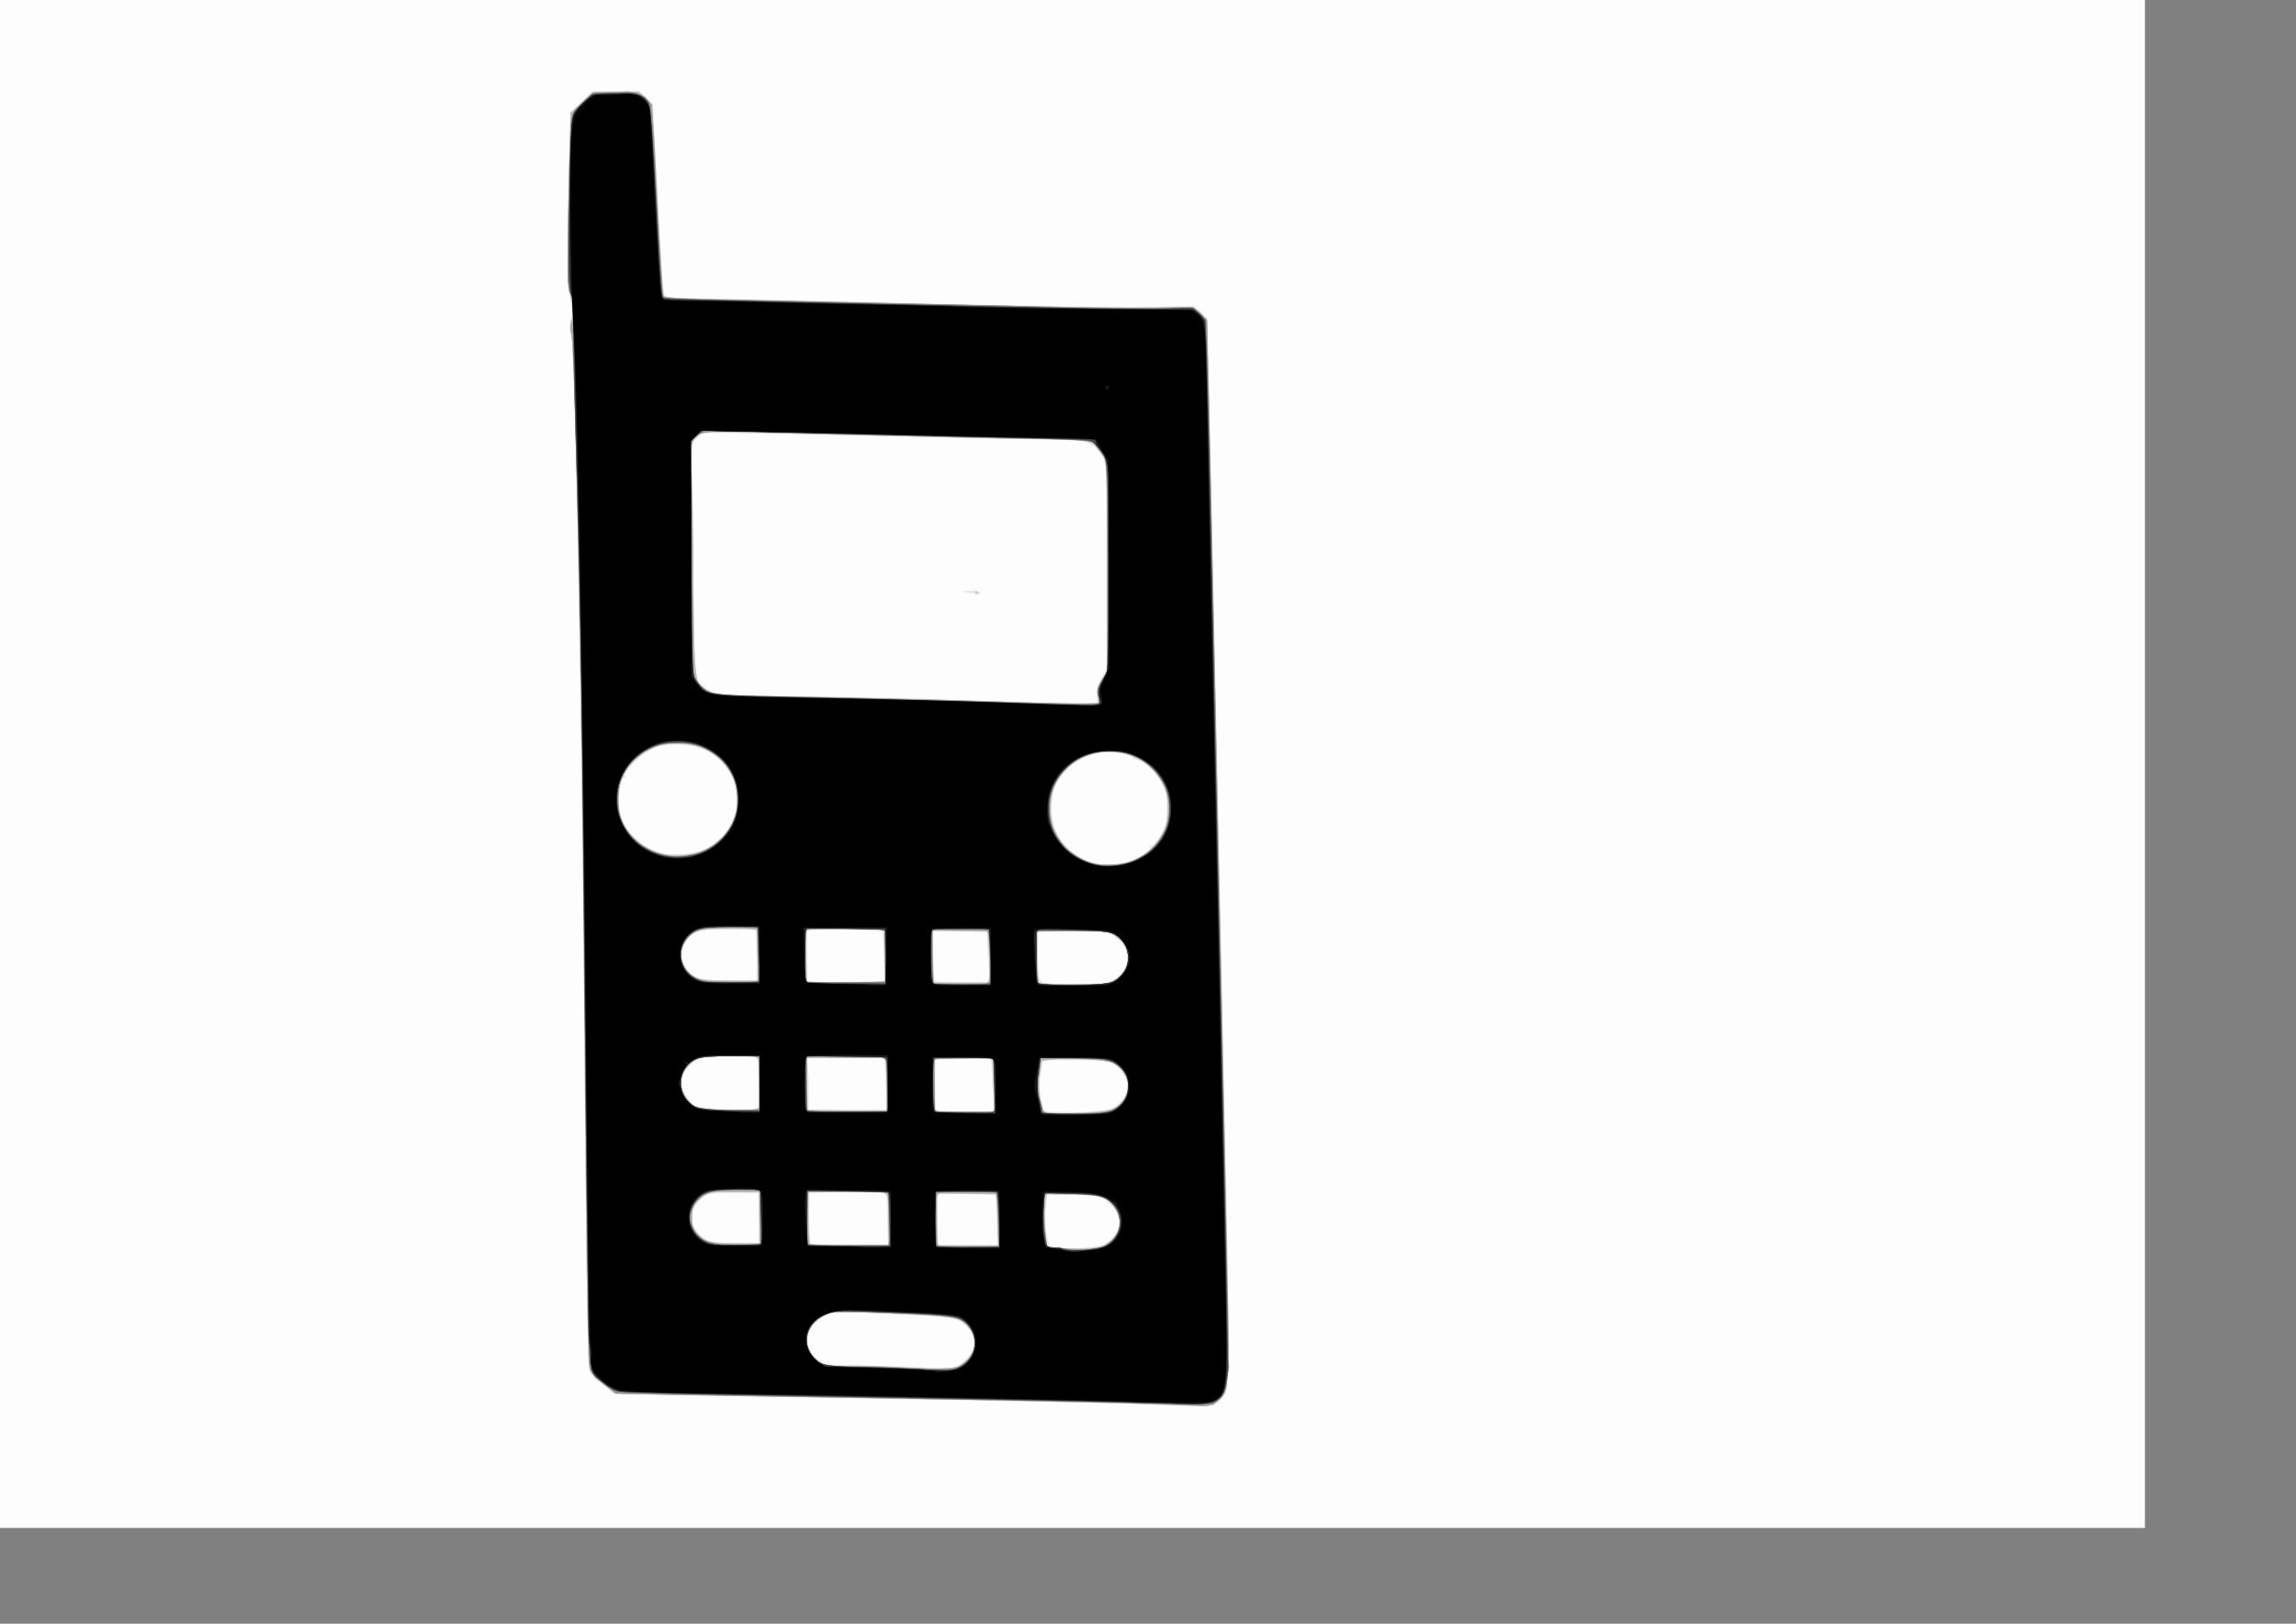
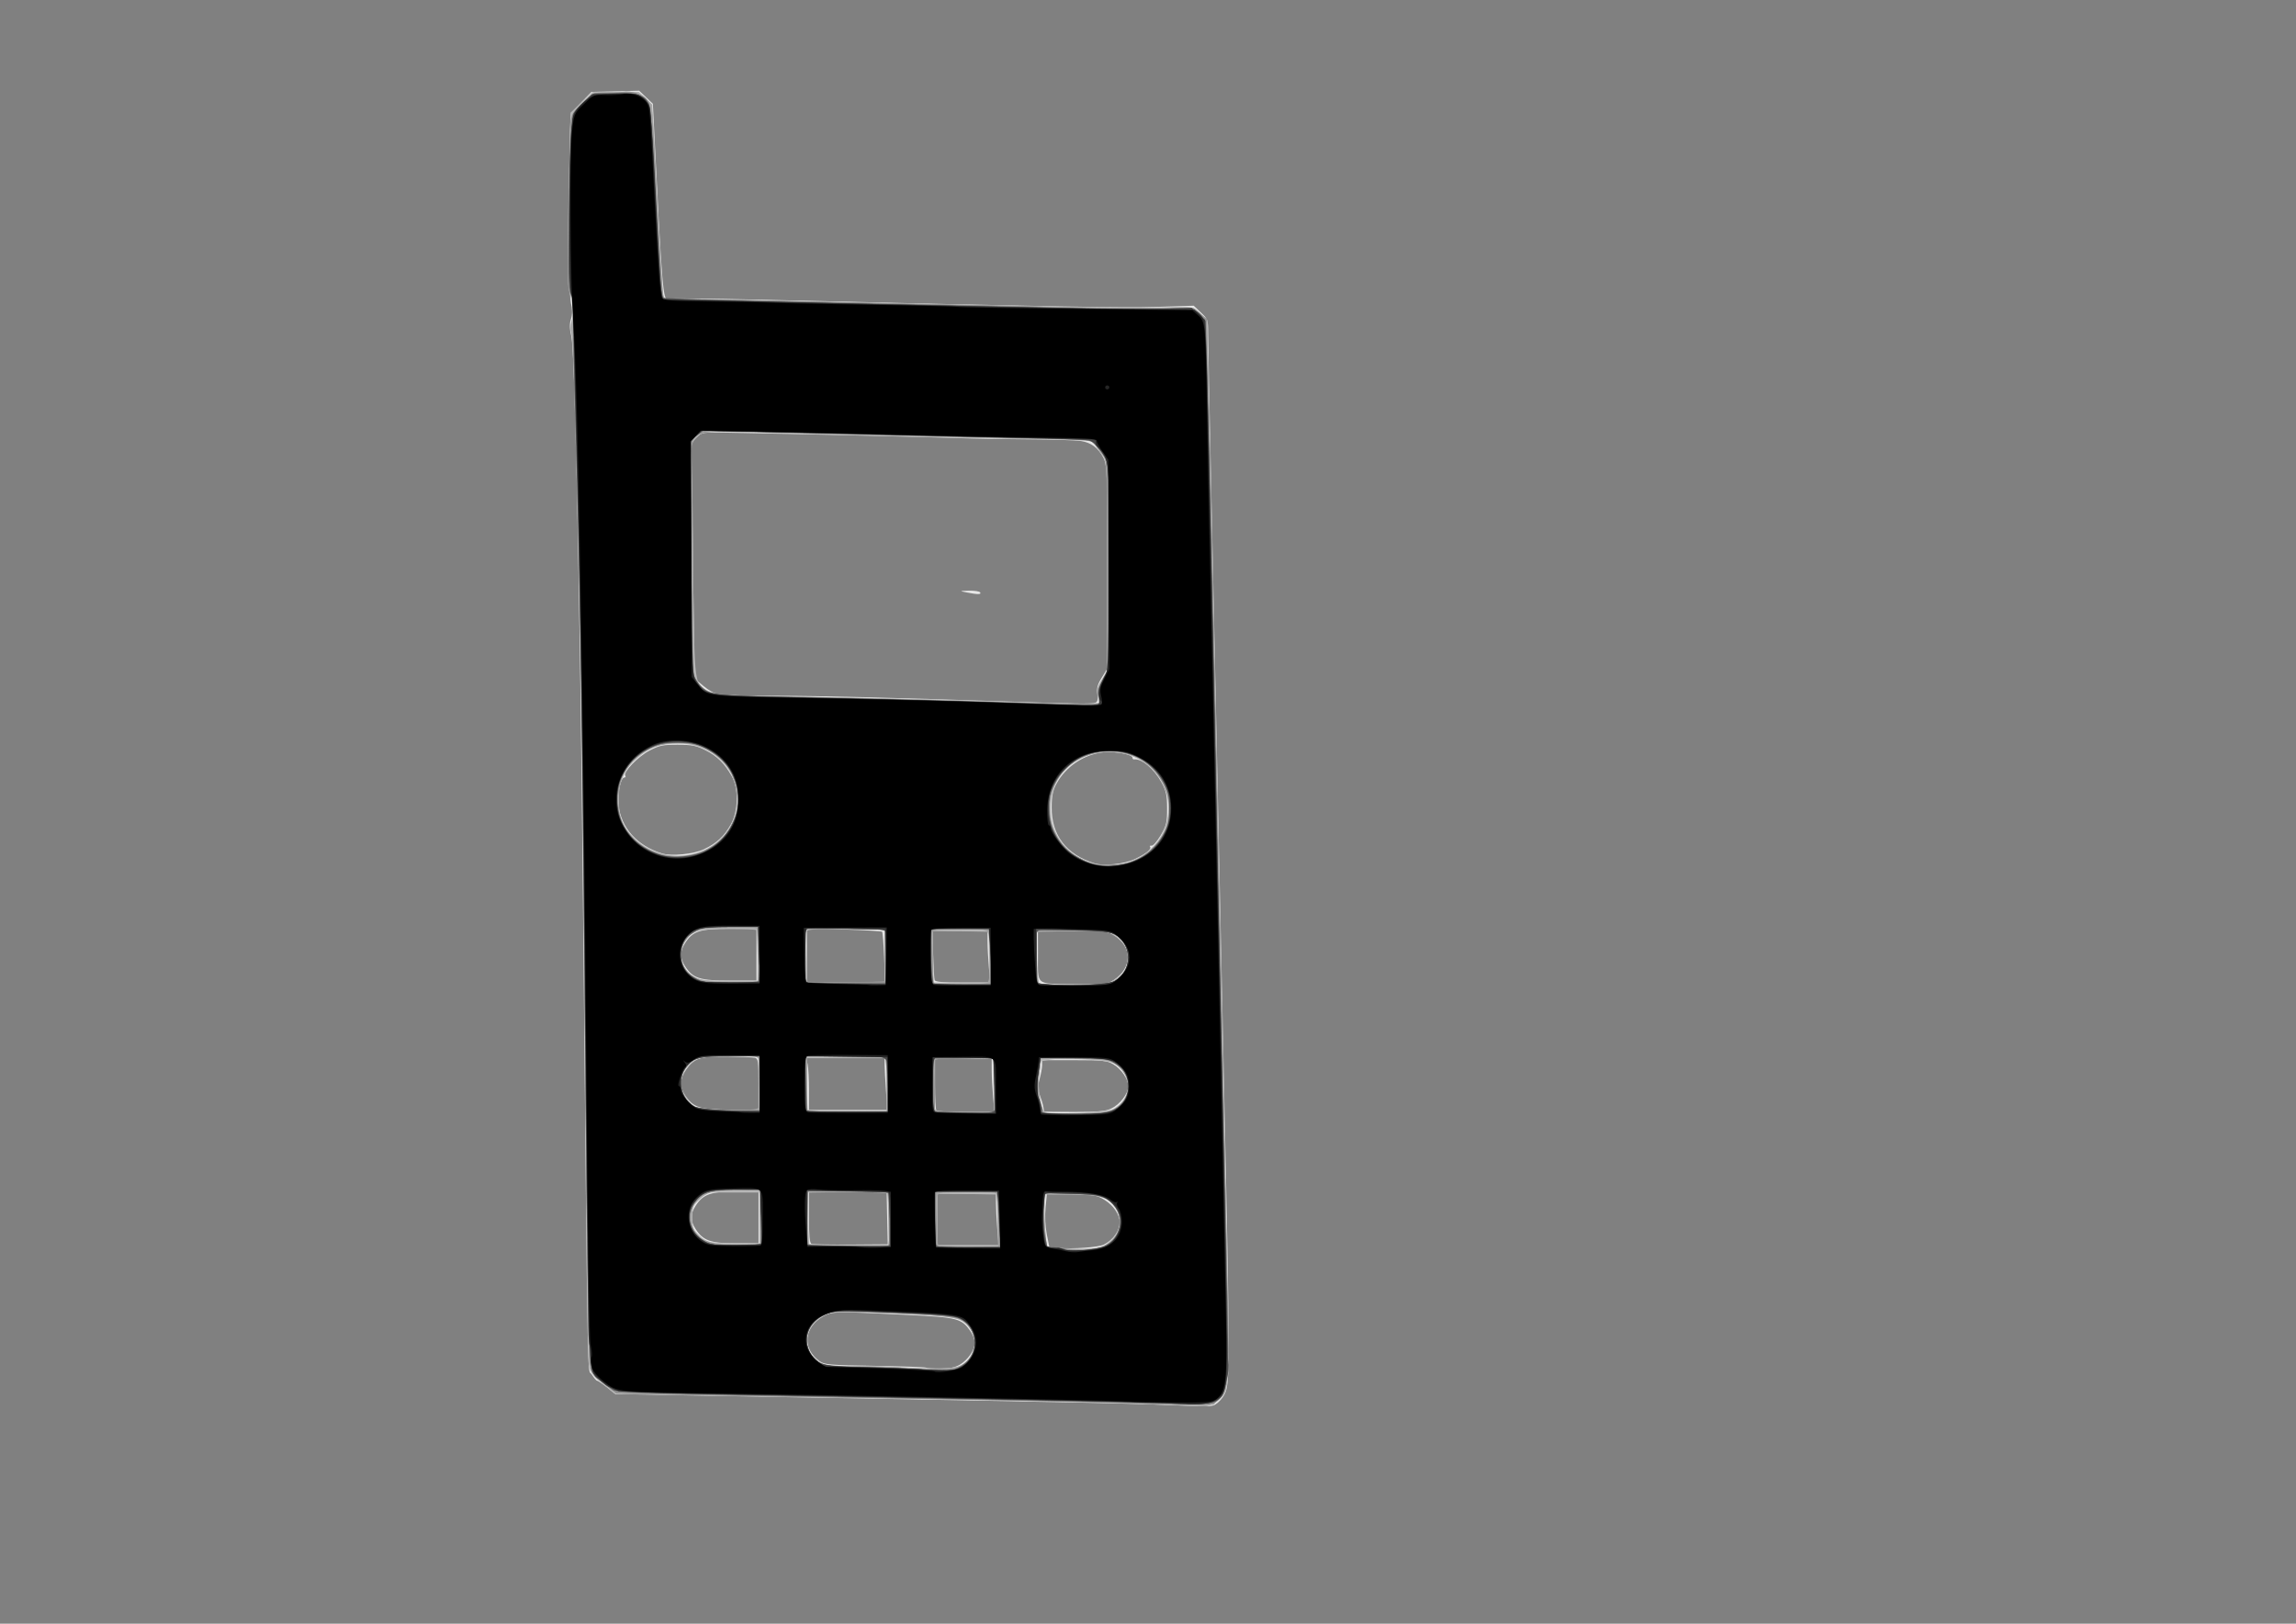
<svg xmlns="http://www.w3.org/2000/svg" xmlns:ns1="http://www.inkscape.org/namespaces/inkscape" xmlns:ns2="http://sodipodi.sourceforge.net/DTD/sodipodi-0.dtd" width="297mm" height="210mm" id="svg3057" version="1.1" ns1:version="0.48.2 r9819" ns2:docname="New document 5">
  <rect width="100%" height="100%" fill="#808080" stroke="none" />
  <defs id="defs3059" />
  <ns2:namedview ns1:document-units="mm" pagecolor="#ffffff" bordercolor="#666666" borderopacity="1.0" ns1:pageopacity="0.0" ns1:pageshadow="2" ns1:zoom="0.43415836" ns1:cx="490" ns1:cy="380" ns1:current-layer="layer1" id="namedview3061" showgrid="false" ns1:window-width="1024" ns1:window-height="712" ns1:window-x="-4" ns1:window-y="-4" ns1:window-maximized="1" />
  <g ns1:label="Layer 1" ns1:groupmode="layer" id="layer1">
    <g id="g3005" transform="translate(-4.607,1.152)">
-       <path style="fill:#fdfdfd" d="m 1.637,372.11 0,-373.635 525.82,0 525.82,0 0,373.635 0,373.635 -525.82,0 -525.82,0 0,-373.635 z" id="path3031" ns1:connector-curvature="0" />
      <path style="fill:#e7e7e7" d="m 567.51,685.347 c -10.45,-0.402 -57.82,-1.412 -105.267,-2.245 -47.447,-0.833 -102.128,-1.807 -121.513,-2.165 l -35.246,-0.65 -4.134,-3.272 c -2.273,-1.8 -4.452,-3.272 -4.842,-3.272 -0.39,0 -1.567,-1.378 -2.617,-3.061 -2.183,-3.502 -1.78,18.106 -4.227,-226.569 -1.626,-162.579 -3.892,-272.953 -5.767,-280.97 -0.847,-3.619 -0.889,-6.078 -0.145,-8.376 0.735,-2.27 0.71,-4.692 -0.083,-8.013 -1.257,-5.26 -1.087,-90.309 0.184,-92.391 0.397,-0.65 2.793,-3.301 5.326,-5.893 l 4.605,-4.712 11.644,-0.29 11.644,-0.29 3.357,3.19 3.357,3.19 0.676,13.622 c 3.847,77.527 4.323,83.207 6.857,81.723 0.576,-0.337 20.795,-0.142 44.933,0.433 147.914,3.525 177.173,4.059 193.656,3.533 l 18.314,-0.584 3.509,3.325 c 3.29,3.117 3.509,3.729 3.509,9.788 0,3.555 0.688,37.86 1.528,76.235 0.84,38.375 2.457,113.996 3.592,168.046 1.135,54.051 2.811,132.207 3.724,173.682 0.913,41.474 1.424,80.788 1.136,87.363 -0.458,10.457 -0.824,12.37 -2.921,15.27 -1.319,1.824 -3.331,3.553 -4.472,3.844 -2.269,0.578 -2.718,0.57 -30.316,-0.491 z m -93.704,-19.382 c 3.994,-2.307 7.427,-7.3 7.432,-10.808 0.002,-1.393 -1.038,-3.996 -2.31,-5.785 -4.293,-6.035 -6.282,-6.546 -30.157,-7.742 -35.313,-1.769 -37.362,-1.742 -41.468,0.544 -9.747,5.425 -10.659,15.902 -1.922,22.082 2.373,1.678 4.996,1.897 27.074,2.251 13.446,0.216 24.686,0.619 24.978,0.896 0.292,0.277 3.342,0.502 6.779,0.5 4.421,-0.003 7.226,-0.569 9.595,-1.937 z m 70.505,-58.745 c 4.36,-2.143 7.794,-6.843 7.794,-10.667 0,-3.809 -3.043,-8.382 -7.393,-11.109 -3.727,-2.337 -5.23,-2.614 -16.172,-2.984 l -12.063,-0.407 -0.679,6.919 c -0.412,4.204 -0.185,9.386 0.58,13.206 l 1.259,6.287 4.653,0.401 c 6.939,0.597 19.345,-0.329 22.02,-1.644 z M 438.398,596.875 c -0.124,-5.619 -0.24,-11.311 -0.259,-12.649 l -0.035,-2.433 -18.997,-0.355 -18.997,-0.355 0,12.68 c 0,9.251 0.347,12.804 1.284,13.139 0.706,0.252 9.371,0.398 19.256,0.324 l 17.972,-0.135 -0.225,-10.217 z m 53.787,2.676 c -0.363,-4.415 -0.662,-10.107 -0.666,-12.649 l -0.006,-4.622 -14.378,0 -14.378,0 0,12.649 0,12.649 15.044,0 15.044,0 -0.66,-8.027 z m -116.722,-5.595 0,-12.649 -11.04,0.004 c -12.459,0.004 -16.075,1.292 -19.775,7.042 -2.584,4.015 -2.584,7.193 0,11.207 3.7,5.75 7.316,7.038 19.775,7.042 l 11.04,0.003 0,-12.649 z m 114.66,-59.014 c -0.365,-4.094 -0.664,-9.92 -0.664,-12.947 l 0,-5.502 -13.864,-0.263 -13.864,-0.263 0,12.56 c 0,6.908 0.308,12.852 0.685,13.209 0.377,0.357 6.914,0.649 14.529,0.649 l 13.844,0 -0.664,-7.444 z m 57.854,5.74 c 4.231,-2.014 8.238,-7.293 8.233,-10.845 -0.005,-3.508 -3.439,-8.501 -7.432,-10.808 -2.953,-1.706 -5.193,-1.934 -19.009,-1.937 l -15.662,-0.004 0,2.419 c 0,1.33 -0.557,4.391 -1.237,6.801 -1.001,3.546 -0.967,5.081 0.176,8.041 0.777,2.012 1.526,4.535 1.665,5.605 0.139,1.07 0.291,2.055 0.338,2.189 0.047,0.134 6.671,0.243 14.72,0.242 11.883,-9.8e-4 15.307,-0.321 18.209,-1.703 z M 375.463,528.91 c 0,-11.156 -0.202,-12.616 -1.797,-12.999 -0.988,-0.237 -7.053,-0.491 -13.477,-0.563 -13.375,-0.151 -16.072,0.701 -20.128,6.356 -3.211,4.477 -3.304,8.703 -0.286,12.926 4.053,5.672 6.866,6.525 22.08,6.695 l 13.608,0.153 0,-12.567 z m 62.293,3.017 c -0.365,-5.218 -0.665,-10.91 -0.668,-12.649 l -0.005,-3.162 -19.128,0 -19.128,0 0.642,3.041 c 0.353,1.672 0.642,7.364 0.642,12.649 l 0,9.608 19.154,0 19.154,0 -0.663,-9.487 z m 111.191,-53.92 c 9.411,-6.077 9.329,-16.736 -0.17,-22.224 -2.977,-1.719 -5.195,-1.934 -20.036,-1.937 l -16.689,-0.004 0.014,10.946 c 0.021,16.274 -1.675,14.782 17.242,15.164 15.489,0.313 16.26,0.236 19.639,-1.946 z M 436.864,466.965 c -0.272,-6.697 -0.729,-12.397 -1.014,-12.668 -0.286,-0.271 -8.675,-0.771 -18.643,-1.113 l -18.124,-0.621 0,13.289 0,13.289 19.138,0 19.138,0 -0.495,-12.176 z m 51.205,4.732 c -0.365,-4.094 -0.664,-9.787 -0.664,-12.649 l 0,-5.205 -13.46,0 -13.46,0 0.326,11.433 c 0.179,6.288 0.509,11.98 0.733,12.649 0.298,0.891 3.987,1.216 13.799,1.216 l 13.392,0 -0.664,-7.444 z m -113.633,-6.178 0,-12.649 -13.094,0.004 c -14.706,0.004 -17.98,1.06 -21.829,7.042 -2.584,4.015 -2.584,7.193 0,11.207 3.849,5.982 7.123,7.038 21.829,7.042 l 13.094,0.003 0,-12.649 z m 184.889,-46.688 c 5.571,-2.656 8.33,-4.845 7.572,-6.008 -0.311,-0.477 0.022,-0.747 0.74,-0.6 0.718,0.147 2.716,-2.141 4.441,-5.084 2.772,-4.731 3.133,-6.254 3.116,-13.136 -0.017,-6.523 -0.463,-8.586 -2.758,-12.737 -3.669,-6.635 -9.786,-11.757 -13.397,-11.217 -0.424,0.063 -0.77,-0.306 -0.77,-0.82 0,-1.59 -8.454,-3.198 -13.99,-2.66 -9.507,0.923 -18.568,6.911 -23.105,15.272 -1.848,3.404 -2.384,6.002 -2.41,11.676 -0.063,13.623 7.176,23.047 21.02,27.366 4.401,1.373 14.607,0.301 19.543,-2.052 z M 348.761,413.988 c 6.244,-2.971 9.939,-6.395 13.164,-12.201 3.634,-6.542 3.851,-17.412 0.469,-23.466 -3.48,-6.228 -7.276,-9.97 -12.996,-12.808 -4.413,-2.19 -6.577,-2.612 -13.474,-2.628 -7.218,-0.017 -8.898,0.336 -13.828,2.9 -5.569,2.897 -12.915,10.525 -11.793,12.246 0.319,0.489 0.109,0.89 -0.468,0.89 -1.73,0 -3.445,7.924 -2.868,13.255 1.216,11.248 9.048,20.033 21.254,23.841 4.566,1.424 15.566,0.338 20.54,-2.029 z m 191.343,-71.62 c 1.11,-0.404 1.377,-1.547 0.993,-4.258 -0.403,-2.847 0.098,-4.712 2.161,-8.048 l 2.686,-4.342 0,-49.82 c 0,-47.214 -0.103,-50.009 -1.971,-53.43 -2.637,-4.831 -5.82,-7.197 -10.823,-8.048 -2.283,-0.388 -13.626,-0.757 -25.205,-0.819 -11.579,-0.062 -26.83,-0.327 -33.891,-0.589 -11.524,-0.427 -81.475,-2.074 -113.71,-2.677 -12.233,-0.229 -12.618,-0.172 -15.173,2.244 -1.711,1.617 -2.587,3.477 -2.521,5.352 0.056,1.58 0.413,27.553 0.795,57.717 l 0.694,54.844 4.348,3.655 c 2.392,2.01 5.656,3.903 7.254,4.206 1.598,0.303 14.43,0.579 28.515,0.613 23.416,0.057 56.722,0.892 115.472,2.896 30.569,1.042 38.617,1.143 40.375,0.504 z m -62.969,-53.937 c -3.533,-0.705 -3.512,-0.719 1.223,-0.845 2.65,-0.07 5.103,0.31 5.452,0.845 0.704,1.079 -1.266,1.079 -6.675,0 z" id="path3029" ns1:connector-curvature="0" />
-       <path style="fill:#d0d0d0" d="m 588.05,686.127 c -0.824,-0.727 -82.425,-2.565 -183.832,-4.14 -51.683,-0.803 -95.356,-1.686 -97.051,-1.963 -1.695,-0.277 -5.618,-2.636 -8.718,-5.243 -5.501,-4.625 -5.644,-4.876 -5.922,-10.429 -0.971,-19.4 -1.372,-49.504 -2.337,-175.48 -1.176,-153.581 -4.366,-318.876 -6.286,-325.762 -0.897,-3.218 -0.869,-5.038 0.123,-7.886 1.04,-2.985 1.034,-4.625 -0.032,-8.466 -1.742,-6.278 -2.215,-31.286 -1.238,-65.391 l 0.789,-27.545 5.675,-5.167 5.675,-5.167 10.229,-0.033 c 11.749,-0.038 15.225,1.141 17.418,5.904 1.034,2.247 2.055,15.631 3.651,47.877 1.218,24.617 2.537,45.304 2.929,45.971 0.521,0.885 6.673,1.345 22.755,1.703 12.123,0.27 41.683,0.927 65.689,1.461 24.006,0.534 63.519,1.454 87.808,2.046 24.288,0.591 52.509,0.84 62.712,0.551 20.38,-0.576 22.227,-0.231 25.202,4.704 1.58,2.621 1.928,10.967 3.43,82.217 0.919,43.615 2.562,121.334 3.651,172.709 1.089,51.375 2.76,130.304 3.714,175.398 1.892,89.447 1.73,94.764 -3.024,99.268 -1.804,1.709 -4.022,2.555 -7.528,2.869 -2.733,0.245 -5.201,0.242 -5.483,-0.007 z M 476.023,664.256 c 7.794,-6.633 6.901,-13.888 -2.482,-20.172 -2.211,-1.481 -7.785,-1.958 -40.053,-3.426 -20.179,-0.918 -20.621,-0.896 -25.16,1.237 -8.403,3.95 -11.404,11.453 -7.196,17.992 3.479,5.406 7.67,7.205 15.41,6.613 3.671,-0.281 13.377,-0.147 21.567,0.297 8.19,0.444 19.107,0.875 24.259,0.958 l 9.368,0.15 4.287,-3.649 z m 68.682,-57.047 c 4.109,-2.03 7.391,-6.853 7.396,-10.869 0.005,-4.03 -4.83,-10.831 -8.681,-12.21 -1.719,-0.616 -8.484,-1.335 -15.033,-1.599 l -11.907,-0.48 -0.658,6.672 c -0.362,3.67 -0.369,9.611 -0.017,13.202 l 0.641,6.53 4.735,0.414 c 9.298,0.813 20.052,0.054 23.523,-1.661 z M 439.122,596.632 c -0.022,-16.912 2.063,-15.325 -20.132,-15.325 l -18.88,0 0,12.487 c 0,6.868 0.308,12.779 0.685,13.136 0.377,0.357 9.157,0.649 19.513,0.649 l 18.828,0 -0.014,-10.946 z m 53.409,3.406 c -0.005,-4.147 -0.3,-9.84 -0.657,-12.649 l -0.648,-5.108 -14.235,0 -14.235,0 0,12.649 0,12.649 14.891,0 14.891,0 -0.009,-7.541 z m -116.399,0 c -0.36,-3.612 -0.658,-9.304 -0.662,-12.649 l -0.007,-6.081 -11.348,0 c -12.836,0 -16.25,1.073 -19.503,6.129 -3.815,5.928 -1.826,13.634 4.456,17.263 2.773,1.602 5.2,1.9 15.504,1.903 l 12.216,0.004 -0.655,-6.568 z m 172.283,-59.315 c 5.358,-2.625 7.798,-6.047 7.798,-10.934 0,-4.97 -4.938,-11.257 -9.543,-12.15 -5.657,-1.097 -17.626,-1.564 -24.641,-0.962 l -7.687,0.66 -0.779,4.011 c -0.923,4.754 -0.902,11.201 0.057,16.854 0.685,4.038 0.748,4.091 5.468,4.504 8.818,0.772 26.086,-0.396 29.327,-1.984 z M 490.486,535.232 c 0,-3.935 -0.297,-9.846 -0.66,-13.136 l -0.66,-5.981 -13.718,0 -13.718,0 0,13.136 0,13.136 14.378,0 14.378,0 0,-7.155 z m -115.023,-6.954 0,-13.136 -13.608,0.004 c -11.766,0.003 -14.061,0.265 -16.955,1.937 -6.944,4.011 -9.223,11.325 -5.388,17.285 3.882,6.032 7.073,7.038 22.343,7.042 l 13.608,0.003 0,-13.136 z m 62.647,0.486 0,-12.649 -19.513,0 -19.513,0 0,12.649 0,12.649 19.513,0 19.513,0 0,-12.649 z m 110.668,-50.572 c 4.157,-2.425 7.429,-7.363 7.429,-11.214 0,-3.857 -3.278,-8.797 -7.429,-11.195 -2.977,-1.719 -5.195,-1.934 -20.036,-1.937 l -16.689,-0.004 -0.075,5.108 c -0.134,9.115 0.211,19.611 0.668,20.311 0.245,0.376 7.722,0.728 16.615,0.783 14.5,0.089 16.515,-0.102 19.517,-1.853 z m -111.922,-11.943 -0.287,-12.892 -18.743,-0.265 -18.743,-0.265 0,13.158 0,13.158 19.029,0 19.029,0 -0.287,-12.892 z m 51.57,8.271 c -0.003,-2.542 -0.303,-8.234 -0.666,-12.649 l -0.66,-8.027 -13.199,0 -13.199,0 0,12.649 0,12.649 13.864,0 13.864,0 -0.006,-4.622 z m -113.326,-3.796 c -0.365,-4.094 -0.664,-9.787 -0.664,-12.649 l 0,-5.205 -13.418,0 c -16.578,0 -19.601,1.213 -22.599,9.067 -1.138,2.983 -1.138,4.182 0,7.165 3.019,7.911 5.803,9.001 23.074,9.037 l 14.272,0.03 -0.664,-7.444 z M 556.961,419.792 c 6.788,-2.26 12.279,-6.935 15.788,-13.44 2.028,-3.759 2.463,-6.025 2.463,-12.836 0,-7.265 -0.342,-8.822 -2.817,-12.811 -10.018,-16.145 -32.505,-19.307 -45.63,-6.416 -6.056,5.948 -7.799,9.81 -8.342,18.48 -0.427,6.82 -0.197,8.037 2.451,12.996 7.165,13.417 21.354,18.931 36.087,14.025 z M 349.274,414.193 c 4.829,-2.38 10.807,-8.095 13.486,-12.893 1.417,-2.537 1.904,-5.514 1.91,-11.676 0.008,-7.218 -0.339,-8.828 -2.724,-12.649 -5.806,-9.303 -13.449,-13.789 -24.528,-14.397 -6.979,-0.383 -8.64,-0.129 -13.55,2.072 -9.774,4.381 -16.034,12.574 -16.954,22.19 -1.206,12.598 6.538,24.299 18.993,28.699 5.555,1.962 18.124,1.238 23.366,-1.346 z m 191.708,-75.432 c -0.242,-2.616 0.422,-4.904 2.311,-7.957 l 2.651,-4.285 0,-51.007 0,-51.007 -2.91,-3.795 c -5.399,-7.041 -3.259,-6.648 -40.125,-7.359 -18.412,-0.355 -54.504,-1.126 -80.205,-1.712 -81.286,-1.855 -74.465,-1.948 -77.647,1.056 -1.832,1.729 -2.688,3.508 -2.576,5.352 0.092,1.519 0.503,27.281 0.913,57.25 0.831,60.809 0.381,57.421 8.181,61.481 3.678,1.914 6.069,2.043 50.589,2.724 25.7,0.393 62.441,1.266 81.646,1.938 19.205,0.673 40.001,1.172 46.215,1.109 l 11.297,-0.115 -0.34,-3.672 z m -59.739,-50.33 c 0,-0.535 0.204,-0.973 0.453,-0.973 0.249,0 0.739,0.438 1.088,0.973 0.349,0.535 0.145,0.973 -0.453,0.973 -0.598,0 -1.088,-0.438 -1.088,-0.973 z" id="path3027" ns1:connector-curvature="0" />
      <path style="fill:#b7b7b7" d="m 555.186,684.905 c -19.487,-0.659 -69.63,-1.729 -111.429,-2.378 -41.799,-0.649 -90.125,-1.471 -107.393,-1.826 l -31.395,-0.646 -5.063,-4.214 c -6.508,-5.417 -7.614,-7.357 -7.578,-13.287 0.016,-2.676 -0.211,-12.309 -0.504,-21.406 -0.294,-9.098 -1.024,-78.935 -1.624,-155.195 -1.155,-146.938 -4.46,-318.44 -6.239,-323.711 -0.752,-2.229 -0.689,-4.24 0.225,-7.129 1.08,-3.416 0.993,-5.089 -0.58,-11.072 -1.716,-6.529 -1.786,-10.106 -0.956,-48.566 l 0.896,-41.518 5.385,-5.1 5.385,-5.1 11.284,-0.018 11.284,-0.018 3.243,3.072 c 3.862,3.659 3.362,-0.711 6.097,53.324 1.137,22.455 2.342,41.866 2.678,43.136 0.457,1.726 1.13,2.18 2.668,1.799 1.131,-0.28 28.453,0.105 60.717,0.857 146.765,3.419 159.016,3.624 187.318,3.132 8.293,-0.144 8.579,-0.072 11.81,2.989 l 3.311,3.137 0.732,30.388 c 0.403,16.714 1.681,75.925 2.841,131.581 1.16,55.656 3.04,144.54 4.179,197.521 1.138,52.98 2.17,111.215 2.294,129.41 0.206,30.37 0.072,33.348 -1.641,36.321 -1.868,3.244 -7.147,6.14 -10.682,5.86 -1.007,-0.08 -17.774,-0.684 -37.261,-1.342 z m -81.036,-18.507 c 6.569,-3.218 8.98,-11.603 5.08,-17.663 -3.776,-5.868 -5.946,-6.318 -37.013,-7.684 -15.533,-0.683 -29.398,-0.993 -30.81,-0.688 -1.412,0.304 -4.07,1.613 -5.906,2.908 -8.456,5.964 -8.52,15.473 -0.143,21.103 3.86,2.595 4.646,2.755 11.008,2.242 3.768,-0.304 13.321,-0.207 21.229,0.215 24.915,1.329 33.158,1.232 36.555,-0.433 z m 70.519,-58.815 c 6.974,-4.029 9.37,-12.07 5.424,-18.202 -3.442,-5.349 -7.124,-6.467 -21.55,-6.546 l -12.779,-0.07 -0.38,4.865 c -0.209,2.676 -0.08,8.455 0.286,12.842 l 0.666,7.977 4.79,0.361 c 13.854,1.044 20.179,0.714 23.542,-1.229 z m -105.549,-11.925 c -0.008,-6.556 -0.389,-12.477 -0.846,-13.158 -0.634,-0.946 -5.301,-1.176 -19.754,-0.973 l -18.924,0.266 0.075,6.325 c 0.041,3.478 0.157,9.28 0.257,12.892 l 0.182,6.568 19.513,0 19.513,0 -0.016,-11.919 z m 53.237,-0.486 -0.331,-12.406 -14.635,-0.27 -14.635,-0.27 0,12.676 0,12.676 14.965,0 14.966,0 -0.331,-12.406 z m -116.134,-0.973 -0.261,-12.406 -13.07,0 -13.07,0 -3.355,3.181 c -3.03,2.873 -3.355,3.737 -3.355,8.922 0,4.777 0.431,6.18 2.567,8.358 3.761,3.834 5.453,4.221 18.74,4.289 l 12.065,0.062 -0.261,-12.406 z m 172.938,-53.34 c 3.941,-1.931 7.044,-6.83 7.044,-11.122 0,-4.242 -3.091,-9.186 -6.915,-11.059 -3.568,-1.748 -24.558,-3.006 -31.074,-1.861 l -4.619,0.811 -0.873,5.812 c -0.585,3.897 -0.45,7.959 0.409,12.329 1.222,6.213 1.43,6.538 4.465,6.966 6.647,0.938 28.468,-0.358 31.563,-1.874 z m -111.053,-11.609 0,-13.136 -19.513,0 -19.513,0 0,12.628 0,12.628 19.256,0.288 c 10.591,0.158 19.372,0.387 19.513,0.508 0.141,0.121 0.257,-5.691 0.257,-12.915 z m 52.212,0 -0.32,-13.136 -14.136,0 -14.136,0 0,13.136 0,13.136 14.456,0 14.456,0 -0.32,-13.136 z m -114.859,-0.973 0,-13.136 -13.957,0 c -13.557,0 -14.069,0.076 -17.849,2.651 -3.947,2.688 -6.192,6.709 -6.192,11.089 0,3.01 4.591,9.855 7.545,11.249 1.216,0.574 8.566,1.098 16.333,1.163 l 14.121,0.119 0,-13.136 z m 174.27,-50.745 c 7.701,-4.731 8.56,-14.094 1.808,-19.71 -1.97,-1.639 -4.613,-3.22 -5.873,-3.515 -1.261,-0.295 -9.454,-0.41 -18.208,-0.257 l -15.916,0.279 -0.178,4.379 c -0.098,2.408 0.083,8.21 0.402,12.892 l 0.58,8.514 16.592,0 c 16.212,0 16.689,-0.059 20.793,-2.581 z m -112.651,-11.528 0,-13.136 -18.889,0 c -14.202,0 -19.012,0.303 -19.384,1.221 -0.272,0.671 -0.369,4.284 -0.215,8.027 0.154,3.744 0.327,9.105 0.385,11.915 l 0.105,5.108 18.999,0 18.999,0 0,-13.136 z m 51.128,0.73 -0.292,-12.406 -13.608,-0.272 -13.608,-0.271 0,12.677 0,12.677 13.9,0 13.9,0 -0.292,-12.406 z m -113.15,-0.486 c -0.228,-6.556 -0.462,-12.248 -0.519,-12.649 -0.058,-0.401 -6.136,-0.73 -13.507,-0.73 -15.052,0 -18.187,0.891 -21.557,6.129 -3.815,5.928 -1.826,13.634 4.456,17.263 2.839,1.64 5.215,1.9 17.415,1.903 l 14.127,0.004 -0.414,-11.919 z M 558.267,419.713 c 18.674,-7.992 23.534,-31.156 9.443,-45.009 -5.549,-5.456 -10.81,-7.692 -19.342,-8.22 -6.28,-0.389 -8.142,-0.102 -12.982,1.997 -11.078,4.805 -17.161,13.863 -17.14,25.522 0.023,12.64 8.14,23.259 20.501,26.822 5.135,1.48 14.743,0.933 19.519,-1.111 z m -208.768,-5.646 c 9.593,-4.691 15.648,-14.149 15.648,-24.443 0,-15.203 -12.607,-27.212 -28.592,-27.235 -9.083,-0.013 -13.869,1.591 -19.788,6.632 -7.663,6.528 -9.575,10.64 -9.579,20.602 -0.004,9.324 1.306,12.592 7.538,18.813 8.958,8.942 23.263,11.258 34.773,5.63 z m 191.833,-74.98 c -0.554,-3.109 -0.183,-4.642 1.964,-8.113 l 2.647,-4.28 -0.004,-50.997 c -0.004,-56.027 0.445,-51.614 -6.034,-59.267 l -2.058,-2.431 -33.694,-0.665 c -57.115,-1.128 -122.246,-2.684 -139.204,-3.325 l -16.161,-0.611 -3.723,3.527 c -3.263,3.091 -3.634,3.917 -3.003,6.678 0.396,1.733 1.025,27.253 1.399,56.712 0.758,59.845 0.365,56.919 8.139,60.626 3.506,1.672 7.773,1.892 49.537,2.561 25.136,0.403 61.414,1.27 80.619,1.928 19.205,0.658 40.62,1.262 47.589,1.343 l 12.671,0.148 -0.684,-3.833 z" id="path3025" ns1:connector-curvature="0" />
      <path style="fill:#a5a5a5" d="m 573.159,685.345 c -24.357,-0.969 -103.188,-2.546 -191.021,-3.822 -38.974,-0.566 -72.308,-1.244 -74.075,-1.507 -1.767,-0.263 -4.326,-1.453 -5.686,-2.645 -1.36,-1.192 -3.686,-2.918 -5.168,-3.836 -3.155,-1.953 -4.974,-6.487 -4.798,-11.955 0.069,-2.14 -0.162,-20.529 -0.514,-40.865 -0.352,-20.336 -1.096,-89.736 -1.655,-154.222 -0.558,-64.486 -1.266,-129.07 -1.573,-143.519 -2.067,-97.343 -3.794,-158.074 -4.574,-160.808 -0.536,-1.881 -0.519,-4.463 0.042,-6.318 1.42,-4.692 1.15,-9.767 -0.707,-13.295 -1.483,-2.816 -1.577,-7.447 -0.898,-44.178 0.417,-22.568 1.178,-42.083 1.69,-43.367 1.22,-3.059 8.105,-9.543 11.238,-10.583 1.356,-0.45 6.749,-0.775 11.986,-0.722 9.264,0.094 9.61,0.18 12.774,3.178 l 3.252,3.082 2.325,44.556 c 1.279,24.506 2.608,46.025 2.954,47.82 0.563,2.921 0.919,3.21 3.387,2.757 1.517,-0.278 28.407,0.094 59.756,0.827 143.97,3.368 165.727,3.732 188.213,3.156 7.736,-0.198 8.075,-0.111 11.282,2.927 l 3.306,3.132 0.756,30.889 c 0.416,16.989 1.701,76.645 2.857,132.568 1.155,55.924 3.031,144.808 4.167,197.521 2.854,132.318 2.993,159.076 0.849,163.541 -1.628,3.392 -7.166,6.932 -10.295,6.579 -0.762,-0.086 -9.704,-0.487 -19.871,-0.891 z m -99.059,-18.921 c 9.339,-4.575 9.256,-17.8 -0.14,-22.404 -3.753,-1.839 -21.844,-3.204 -47.66,-3.596 -14.204,-0.216 -16.891,-0.012 -19.815,1.5 -6.952,3.596 -9.493,12.501 -5.388,18.879 3.385,5.26 5.823,5.828 25.609,5.964 9.826,0.068 18.064,0.311 18.307,0.542 0.243,0.23 6.184,0.47 13.201,0.532 9.783,0.087 13.489,-0.244 15.886,-1.418 z m 69.719,-58.323 c 1.599,-0.784 4.118,-2.787 5.597,-4.453 5.082,-5.722 2.701,-15.364 -4.71,-19.073 -2.535,-1.269 -6.667,-1.797 -16.477,-2.108 l -13.094,-0.415 0,7.27 c 0,3.998 0.294,9.939 0.654,13.201 l 0.654,5.931 4.224,0.366 c 10.912,0.945 20.354,0.652 23.152,-0.719 z m -51.507,-13.039 -0.285,-13.267 -12.837,-0.198 c -18.856,-0.291 -17.205,-1.532 -16.753,12.584 0.21,6.567 0.553,12.407 0.761,12.978 0.243,0.666 5.582,1.062 14.889,1.104 l 14.51,0.065 -0.285,-13.267 z m -116.335,-1.104 0,-13.136 -7.702,-0.159 c -13.778,-0.284 -17.5,0.496 -21.824,4.571 -3.452,3.254 -3.851,4.147 -3.851,8.623 0,4.296 0.475,5.485 3.399,8.508 4.019,4.155 7.465,4.957 20.735,4.822 l 9.243,-0.094 0,-13.136 z m 62.933,0.73 -0.287,-12.892 -19.878,-0.265 -19.878,-0.265 0.577,12.914 c 0.317,7.103 0.597,13.023 0.622,13.157 0.025,0.134 8.84,0.243 19.589,0.243 l 19.543,0 -0.287,-12.892 z m 109.904,-53.604 c 1.861,-0.94 4.285,-3.111 5.388,-4.824 3.971,-6.17 1.512,-14.341 -5.388,-17.902 -2.84,-1.466 -5.939,-1.747 -19.302,-1.75 l -15.918,-0.004 -0.889,7.233 c -0.802,6.523 0.239,15.406 2.214,18.898 0.259,0.458 7.23,0.658 15.491,0.445 11.78,-0.304 15.75,-0.756 18.403,-2.096 z m -110.704,-11.976 c 0,-9.654 -0.33,-13.033 -1.284,-13.157 -0.706,-0.092 -9.487,-0.221 -19.513,-0.288 l -18.229,-0.121 0,12.775 c 0,7.026 0.238,13.001 0.53,13.277 0.291,0.276 9.072,0.503 19.513,0.503 l 18.983,9.8e-4 0,-12.99 z m 52.377,0.145 0,-13.136 -14.378,0 c -10.77,0 -14.401,0.305 -14.468,1.216 -0.169,2.283 -0.183,7.049 -0.046,16.055 l 0.137,9 14.378,0 14.378,0 0,-13.136 z M 375.644,539.833 c 0.183,-0.87 0.189,-6.781 0.015,-13.136 l -0.317,-11.554 -13.855,0 c -15.542,0 -18.618,0.856 -22.011,6.129 -3.935,6.114 -1.865,14.584 4.456,18.236 2.837,1.639 5.215,1.9 17.334,1.903 12.147,0.003 14.091,-0.21 14.378,-1.578 z m 110.477,-60.285 c 2.253,-0.432 2.311,-0.756 2.311,-13.055 0,-14.825 1.565,-13.527 -16.175,-13.413 -7.664,0.049 -11.573,0.436 -11.61,1.149 -0.222,4.202 0.249,24.421 0.581,24.93 0.475,0.727 21.422,1.056 24.894,0.39 z m 63,-0.94 c 9.07,-4.444 9.434,-17.769 0.624,-22.858 -2.925,-1.69 -5.245,-1.9 -21.003,-1.903 l -17.716,-0.004 0,5.691 c 0,3.13 0.299,9.041 0.664,13.136 l 0.664,7.444 16.846,0 c 13.2,0 17.511,-0.326 19.921,-1.507 z M 375.238,466.082 c 0.19,-8.265 -0.093,-12.796 -0.825,-13.225 -0.612,-0.359 -6.75,-0.587 -13.64,-0.508 -9.71,0.112 -13.287,0.525 -15.909,1.839 -6.874,3.444 -9.364,11.673 -5.397,17.836 3.629,5.639 8.025,6.861 24.185,6.725 l 11.297,-0.095 0.289,-12.573 z m 62.04,12.33 c 0.175,-0.401 0.175,-6.312 0.002,-13.136 l -0.315,-12.406 -19.597,0 -19.597,0 0.634,12.892 c 0.349,7.091 0.644,13.002 0.657,13.136 0.059,0.633 37.94,0.151 38.218,-0.486 z m 122.96,-59.711 c 10.357,-4.903 15.723,-13.333 15.723,-24.697 0,-11.365 -5.366,-19.794 -15.723,-24.697 -15.767,-7.465 -33.458,-1.168 -40.686,14.481 -2.059,4.459 -2.059,15.975 0,20.433 5.119,11.083 15.187,17.514 27.418,17.514 5.626,0 8.014,-0.546 13.268,-3.033 z m -213.118,-3.322 c 11.133,-4.435 18.072,-14.324 18.072,-25.754 0,-11.588 -6.788,-21.127 -18.486,-25.977 -4.706,-1.951 -16.861,-1.951 -21.567,0 -7.252,3.007 -11.992,7.165 -15.284,13.407 -10.509,19.925 5.826,42.478 29.049,40.105 2.769,-0.283 6.466,-1.085 8.216,-1.781 z M 541.356,339.221 c -0.523,-2.934 -0.119,-4.595 1.951,-8.027 l 2.611,-4.328 0.012,-51.182 0.012,-51.182 -2.57,-3.306 c -1.414,-1.818 -2.841,-4.025 -3.172,-4.905 -0.861,-2.287 -4.826,-2.78 -22.333,-2.78 -8.522,0 -32.149,-0.433 -52.505,-0.961 -121.549,-3.158 -115.381,-3.076 -118.446,-1.574 -4.72,2.312 -5.335,4.87 -4.28,17.778 0.518,6.333 0.952,31.482 0.965,55.886 l 0.024,44.371 2.331,3.306 c 4.517,6.407 4.166,6.36 53.867,7.174 24.729,0.405 60.674,1.278 79.879,1.94 19.205,0.662 41.082,1.267 48.616,1.346 l 13.698,0.143 -0.66,-3.699 z" id="path3023" ns1:connector-curvature="0" />
      <path style="fill:#919191" d="m 563.187,684.891 c -0.22,-0.209 -41.277,-1.063 -91.238,-1.899 -49.961,-0.836 -107.745,-1.836 -128.409,-2.222 l -37.571,-0.702 -4.022,-3.23 c -7.62,-6.118 -8.644,-7.197 -8.81,-9.278 -0.868,-10.909 -1.821,-76.797 -2.937,-203.013 -1.086,-122.774 -2.071,-181.275 -4.342,-257.847 -0.706,-23.814 -1.165,-47.228 -1.019,-52.03 0.196,-6.462 -0.169,-9.597 -1.405,-12.064 -1.492,-2.979 -1.598,-7.487 -0.993,-42.352 0.372,-21.46 0.926,-40.645 1.232,-42.633 0.413,-2.686 1.916,-4.89 5.845,-8.574 5.052,-4.737 5.52,-4.951 10.442,-4.77 2.834,0.104 6.811,-0.124 8.838,-0.505 2.448,-0.461 4.921,-0.205 7.366,0.763 7.232,2.863 7.046,1.871 9.64,51.588 1.288,24.695 2.611,45.932 2.94,47.194 0.505,1.937 1.097,2.224 3.821,1.845 1.773,-0.247 27.076,0.114 56.228,0.8 29.152,0.687 69.62,1.552 89.928,1.923 20.308,0.371 37.222,0.836 37.585,1.035 0.363,0.198 16.7,0.409 36.304,0.468 l 35.643,0.107 3.193,2.703 3.193,2.703 0.788,31.982 c 0.433,17.59 1.732,77.519 2.886,133.175 4.698,226.581 6.12,294.158 6.734,320.12 0.741,31.318 0.04,38.172 -4.349,42.511 l -2.815,2.784 -17.149,-0.099 c -9.432,-0.055 -17.329,-0.27 -17.549,-0.479 z M 474.765,666.412 c 3.564,-2.212 6.47,-7.224 6.47,-11.156 0,-3.965 -2.913,-8.948 -6.551,-11.206 -2.735,-1.698 -13.764,-2.657 -44.891,-3.903 -15.834,-0.634 -17.382,-0.541 -21.796,1.309 -8.268,3.465 -11.426,12.318 -6.902,19.347 3.307,5.139 6.078,5.885 22.635,6.095 8.19,0.104 20.668,0.501 27.729,0.884 15.77,0.855 20.134,0.598 23.305,-1.37 z m 66.678,-57.427 c 3.488,-0.516 7.689,-3.581 9.509,-6.938 1.769,-3.262 1.365,-9.208 -0.86,-12.666 -3.38,-5.251 -7.164,-6.451 -21.816,-6.915 l -13.044,-0.413 -0.306,6.681 c -0.169,3.675 0.126,9.637 0.653,13.249 l 0.96,6.568 3.662,0.115 c 2.014,0.063 5.036,0.394 6.715,0.735 3.068,0.623 8.575,0.465 14.527,-0.416 z m -48.745,-13.569 c -0.195,-6.957 -0.694,-12.99 -1.108,-13.407 -0.415,-0.417 -7.187,-0.636 -15.05,-0.487 l -14.296,0.272 0.142,10.217 c 0.078,5.619 0.193,11.651 0.257,13.405 l 0.115,3.188 15.148,-0.269 15.148,-0.269 -0.354,-12.649 z m -116.437,-1.216 -0.286,-13.379 -9.503,-0.28 c -10.878,-0.32 -16.924,0.905 -20.313,4.115 -3.201,3.033 -4.676,8.428 -3.453,12.628 2.281,7.827 7.645,10.188 23.285,10.252 l 10.556,0.043 -0.286,-13.379 z m 63.014,10.703 c 0.205,-1.472 0.228,-7.383 0.051,-13.136 l -0.323,-10.46 -19.983,0 -19.983,0 0.14,12.406 c 0.077,6.823 0.346,12.734 0.597,13.136 0.251,0.401 9.158,0.73 19.793,0.73 l 19.336,0 0.373,-2.676 z m 110.102,-63.785 c 8.778,-5.456 8.992,-16.465 0.432,-22.25 -3.119,-2.107 -4.521,-2.29 -20.042,-2.609 l -16.689,-0.343 0,3.755 c 0,2.065 -0.424,5.155 -0.942,6.866 -0.839,2.771 0.208,9.261 2.531,15.694 0.373,1.033 3.732,1.235 16.178,0.973 13.013,-0.274 16.191,-0.632 18.532,-2.086 z M 438.271,529.309 c -0.156,-6.925 -0.514,-12.946 -0.797,-13.379 -0.282,-0.433 -9.036,-0.787 -19.452,-0.787 l -18.939,0 0,13.643 0,13.643 19.735,-0.264 19.735,-0.264 -0.283,-12.592 z m 52.868,8.564 c -0.359,-2.483 -0.653,-8.406 -0.653,-13.162 l 0,-8.648 -14.635,0.27 -14.635,0.27 0.21,10.703 c 0.116,5.887 0.231,11.688 0.257,12.892 0.046,2.169 0.188,2.189 15.078,2.189 l 15.031,0 -0.653,-4.514 z m -115.208,-7.405 c -0.108,-6.02 -0.258,-11.932 -0.332,-13.136 -0.134,-2.156 -0.345,-2.189 -14.051,-2.189 -15.607,0 -18.675,0.852 -22.071,6.129 -3.935,6.114 -1.865,14.584 4.456,18.236 2.849,1.646 5.218,1.9 17.741,1.903 l 14.453,0.004 -0.196,-10.946 z M 488.588,466.979 c -0.197,-6.957 -0.57,-12.977 -0.831,-13.379 -0.26,-0.401 -6.405,-0.73 -13.654,-0.73 -9.803,0 -13.31,0.321 -13.688,1.253 -0.279,0.689 -0.34,4.301 -0.135,8.027 0.205,3.726 0.384,9.304 0.398,12.397 l 0.026,5.622 14.121,-0.271 14.121,-0.271 -0.357,-12.649 z m 60.533,11.629 c 1.691,-0.829 3.978,-2.909 5.08,-4.622 4.03,-6.262 1.541,-15.392 -5.08,-18.636 -2.424,-1.187 -6.786,-1.507 -20.585,-1.507 l -17.51,0 0.009,8.027 c 0.005,4.415 0.3,10.326 0.657,13.136 l 0.648,5.108 16.853,0 c 13.207,0 17.519,-0.326 19.929,-1.507 z m -173.886,-12.845 -0.286,-13.379 -13.913,0 c -15.462,0 -17.756,0.704 -21.564,6.621 -4.557,7.08 -0.575,16.732 7.894,19.137 1.614,0.458 8.609,0.871 15.544,0.917 l 12.61,0.084 -0.286,-13.379 z m 62.206,9.487 c -0.085,-1.873 -0.201,-7.675 -0.257,-12.892 l -0.102,-9.487 -19.556,0 -19.556,0 0.2,12.406 c 0.11,6.823 0.394,12.744 0.631,13.157 0.237,0.413 9.063,0.632 19.613,0.486 l 19.182,-0.264 -0.155,-3.406 z M 560.75,418.798 c 5.638,-2.698 12.021,-9.626 14.09,-15.295 5.337,-14.621 -4.015,-32.246 -19.255,-36.289 -10.4,-2.759 -23.851,0.646 -30.378,7.689 -7.88,8.504 -9.806,21.416 -4.676,31.351 3.281,6.353 5.585,8.56 13.117,12.561 5.169,2.746 6.277,2.962 13.835,2.692 6.277,-0.224 9.408,-0.863 13.266,-2.709 z m -212.91,-3.686 c 6.986,-2.873 11.565,-7.188 14.74,-13.889 2.429,-5.128 2.772,-6.946 2.434,-12.919 -0.899,-15.918 -12.417,-26.332 -29.09,-26.302 -16.486,0.03 -28.125,10.366 -29.087,25.83 -0.842,13.538 6.244,23.721 19.672,28.267 6.457,2.186 14.522,1.813 21.331,-0.987 z m 194.2,-72.71 c 0.33,-0.312 0.124,-1.762 -0.458,-3.222 -0.877,-2.202 -0.596,-3.476 1.652,-7.477 l 2.71,-4.822 0,-50.784 c 0,-27.949 -0.417,-51.797 -0.928,-53.037 -0.511,-1.239 -1.897,-3.219 -3.081,-4.401 -1.184,-1.182 -2.153,-2.578 -2.153,-3.103 0,-1.595 -6.754,-1.934 -59.566,-2.992 -27.96,-0.56 -56.613,-1.223 -63.673,-1.473 -7.061,-0.25 -24.72,-0.744 -39.242,-1.097 -28.831,-0.703 -31.684,-0.335 -33.979,4.383 -0.936,1.925 -1.111,16.116 -0.722,58.66 0.501,54.775 0.564,56.186 2.631,58.807 1.165,1.477 3.392,3.588 4.95,4.692 2.689,1.904 4.752,2.046 40.503,2.792 20.718,0.432 55.462,1.339 77.209,2.015 47.069,1.464 73.326,1.839 74.147,1.06 z" id="path3021" ns1:connector-curvature="0" />
-       <path style="fill:#6f6f6f" d="m 546.97,684.299 c -14.968,-0.449 -75.15,-1.636 -133.737,-2.637 -90.951,-1.555 -106.864,-2.036 -108.861,-3.288 -1.287,-0.807 -4.325,-3.164 -6.753,-5.238 -4.349,-3.717 -4.419,-3.877 -4.8,-11.069 -0.699,-13.177 -1.539,-77.414 -2.61,-199.467 -1.072,-122.103 -2.067,-180.911 -4.348,-256.874 -0.699,-23.279 -1.143,-46.286 -0.986,-51.126 0.195,-6.039 -0.184,-9.863 -1.209,-12.187 -1.27,-2.879 -1.378,-9.58 -0.723,-44.715 0.502,-26.929 1.165,-42.028 1.904,-43.336 0.624,-1.104 3.222,-3.83 5.773,-6.058 4.992,-4.36 4.363,-4.243 22.143,-4.097 3.971,0.033 7.653,1.956 9.288,4.851 0.612,1.084 2.152,21.906 3.508,47.434 1.329,25.026 2.719,46.186 3.089,47.023 0.589,1.333 7.821,1.673 58.404,2.747 31.753,0.674 83.612,1.819 115.244,2.543 31.631,0.724 63.853,1.084 71.605,0.8 l 14.093,-0.516 2.993,2.835 c 2.958,2.802 3,2.999 3.61,16.886 0.34,7.728 1.088,38.133 1.663,67.566 1.093,55.987 3.868,189.092 7.14,342.499 1.183,55.452 1.58,92.562 1.027,95.841 -0.693,4.109 -1.63,5.973 -4.034,8.027 -3.611,3.085 -3.01,3.068 -53.422,1.556 z m -73.964,-17.125 c 7.716,-3.673 10.449,-12.375 5.912,-18.828 -4.237,-6.028 -6.475,-6.49 -37.728,-7.793 -27.804,-1.159 -28.318,-1.146 -33.093,0.859 -8.37,3.513 -11.551,12.323 -7.001,19.392 3.294,5.118 6.364,6.01 21.195,6.158 7.288,0.073 19.489,0.463 27.115,0.866 7.625,0.404 15.251,0.804 16.945,0.891 1.695,0.086 4.689,-0.609 6.655,-1.544 z m 72.212,-59.292 c 9.261,-4.425 8.951,-18.521 -0.513,-23.337 -2.585,-1.315 -6.473,-1.809 -16.477,-2.091 l -13.094,-0.37 -0.192,5.693 c -0.291,8.64 -0.228,10.139 0.661,15.666 0.813,5.053 0.862,5.109 4.541,5.205 2.045,0.053 4.874,0.434 6.286,0.845 3.585,1.045 15.338,0.036 18.788,-1.612 z m -52.536,-12.466 c -0.204,-6.957 -0.578,-12.977 -0.831,-13.379 -0.253,-0.401 -7.152,-0.73 -15.331,-0.73 l -14.871,0 0.175,12.892 c 0.096,7.091 0.38,13.232 0.631,13.648 0.251,0.415 7.238,0.634 15.527,0.487 l 15.071,-0.269 -0.371,-12.649 z m -116.193,-1.46 0,-13.622 -11.079,0 c -14.35,0 -19.182,1.957 -22.223,9 -1.976,4.577 -1.976,4.667 0,9.244 3.041,7.043 7.873,9 22.223,9 l 11.079,0 0,-13.622 z m 63.185,8.027 c -0.213,-3.077 -0.421,-8.988 -0.463,-13.136 l -0.076,-7.541 -20.026,0 -20.026,0 0,13.136 0,13.136 20.489,0 20.489,0 -0.387,-5.595 z m 108.314,-60.088 c 5.093,-2.512 7.513,-5.994 7.996,-11.508 0.417,-4.759 0.176,-5.505 -2.824,-8.741 -4.374,-4.719 -8.059,-5.52 -25.447,-5.526 l -14.635,-0.005 0,3.342 c 0,1.838 -0.496,4.575 -1.103,6.081 -0.852,2.116 -0.677,4.463 0.77,10.317 l 1.873,7.578 15.397,-0.134 c 10.415,-0.091 16.23,-0.545 17.972,-1.404 z M 438.589,534.846 c -0.15,-4.147 -0.319,-10.277 -0.376,-13.622 l -0.103,-6.081 -19.342,0 c -10.638,0 -19.534,0.181 -19.77,0.402 -0.235,0.221 -0.287,6.351 -0.116,13.622 l 0.312,13.22 19.833,0 19.833,0 -0.273,-7.541 z m 52.529,2.433 c -0.274,-2.81 -0.529,-8.721 -0.565,-13.136 l -0.066,-8.027 -14.94,0 -14.94,0 0.201,10.46 c 0.111,5.753 0.421,11.664 0.69,13.136 l 0.489,2.676 14.815,0 14.815,0 -0.499,-5.108 z m -114.69,-9 -0.129,-13.136 -14.334,0 c -16.06,0 -19.073,0.821 -22.489,6.129 -3.935,6.114 -1.865,14.584 4.456,18.236 2.855,1.649 5.22,1.9 17.956,1.903 l 14.668,0.004 -0.129,-13.136 z m 112.522,-49.38 c 0.25,-0.669 0.12,-6.689 -0.289,-13.379 l -0.743,-12.163 -13.864,0 -13.864,0 0,9.692 c 0,5.33 0.164,11.351 0.365,13.379 l 0.365,3.687 13.789,0 c 10.104,0 13.91,-0.325 14.242,-1.216 z m 60.171,-0.29 c 1.691,-0.829 3.978,-2.909 5.08,-4.622 4.03,-6.262 1.541,-15.392 -5.08,-18.636 -2.424,-1.187 -6.786,-1.507 -20.585,-1.507 l -17.51,0 0,8.621 c 0,4.742 0.294,10.653 0.653,13.136 l 0.653,4.514 16.857,0 c 13.21,0 17.522,-0.326 19.932,-1.507 z m -173.886,-12.845 -0.286,-13.379 -12.837,-0.257 c -14.649,-0.293 -18.284,0.763 -22.317,6.482 -4.546,6.447 -1.815,15.153 5.905,18.828 2.844,1.354 6.253,1.702 16.697,1.703 l 13.123,0.002 -0.286,-13.379 z m 62.472,3.892 c -0.25,-5.218 -0.493,-11.129 -0.54,-13.136 l -0.086,-3.649 -19.513,0 -19.513,0 0,13.136 0,13.136 20.053,0 20.053,0 -0.454,-9.487 z m 122.1,-50.543 c 6.64,-3.08 10.329,-6.437 13.69,-12.459 3.663,-6.562 3.839,-18.246 0.371,-24.541 -5.701,-10.348 -15.179,-16.015 -26.762,-16.003 -16.032,0.017 -28.104,10.538 -29.553,25.755 -2.049,21.514 21.659,36.802 42.255,27.248 z m -211.332,-4.048 c 6.543,-3.165 10.863,-7.207 14.016,-13.111 5.652,-10.583 2.779,-25.303 -6.434,-32.967 -6.05,-5.033 -11.962,-7.051 -20.648,-7.048 -8.417,0.003 -13.271,1.766 -19.792,7.191 -13.904,11.566 -11.669,34.748 4.249,44.069 8.877,5.198 20.196,5.936 28.609,1.866 z m 194.135,-72.585 c 0.144,-0.118 -0.248,-1.598 -0.87,-3.289 -0.99,-2.692 -0.782,-3.638 1.679,-7.617 l 2.81,-4.543 -0.026,-50.784 c -0.028,-54.834 0.107,-53.373 -5.522,-59.787 -2.389,-2.722 1.706,-2.519 -97.438,-4.831 -24.571,-0.573 -56.006,-1.325 -69.856,-1.671 l -25.182,-0.63 -2.897,2.361 -2.897,2.361 0.137,56.295 c 0.108,44.23 0.428,56.954 1.494,59.373 1.553,3.521 6.896,8.128 10.189,8.785 1.227,0.245 27.187,0.947 57.689,1.559 30.502,0.613 70.939,1.664 89.862,2.336 29.611,1.052 39.623,1.072 40.828,0.081 z" id="path3019" ns1:connector-curvature="0" />
      <path style="fill:#595959" d="m 549.024,684.349 c -14.968,-0.464 -75.628,-1.678 -134.8,-2.698 -91.666,-1.58 -107.925,-2.071 -109.888,-3.315 -1.267,-0.803 -4.084,-2.934 -6.259,-4.736 -3.804,-3.151 -3.99,-3.593 -4.856,-11.54 -1.119,-10.266 -1.689,-48.49 -3.019,-202.379 -1.04,-120.33 -1.968,-175.195 -4.319,-255.415 -0.674,-23.012 -1.103,-45.561 -0.954,-50.11 0.183,-5.564 -0.217,-9.385 -1.224,-11.676 -1.273,-2.897 -1.383,-9.587 -0.737,-44.773 0.492,-26.771 1.157,-42.07 1.885,-43.36 0.619,-1.096 3.16,-3.769 5.646,-5.94 l 4.52,-3.948 10.181,-0.035 c 11.095,-0.038 14.741,1.121 16.766,5.332 0.612,1.274 2.023,20.082 3.143,41.922 2.553,49.756 2.698,51.792 3.77,52.704 0.484,0.412 36.004,1.494 78.932,2.403 42.928,0.909 95.382,2.057 116.564,2.551 21.182,0.494 43.538,0.655 49.68,0.358 12.789,-0.618 16.329,0.273 18.757,4.721 1.71,3.132 1.767,5.18 6.495,232.776 2.896,139.394 4.063,193.955 5.16,241.228 0.52,22.434 0.761,41.073 0.534,41.42 -0.227,0.348 -0.707,2.791 -1.067,5.429 -0.433,3.172 -1.502,5.622 -3.156,7.23 -2.341,2.277 -3.208,2.441 -13.521,2.562 -6.061,0.071 -23.266,-0.25 -38.235,-0.713 z m -76.069,-16.896 c 5.198,-2.546 8.287,-6.975 8.287,-11.879 0,-5.54 -2.536,-9.719 -7.308,-12.041 -3.146,-1.53 -8.095,-1.987 -32.35,-2.988 -28.226,-1.164 -28.706,-1.152 -33.487,0.86 -8.091,3.405 -11.339,11.632 -7.423,18.806 3.058,5.603 6.578,6.697 22.03,6.848 7.625,0.074 19.41,0.437 26.188,0.806 20.054,1.091 21.027,1.075 24.063,-0.413 z m 72.438,-59.767 c 6.455,-3.469 9.049,-13.219 4.913,-18.468 -4.525,-5.742 -6.488,-6.37 -21.187,-6.777 l -13.669,-0.378 -0.632,7.144 c -0.368,4.16 -0.122,9.692 0.589,13.244 l 1.221,6.1 3.617,0.015 c 1.989,0.008 4.31,0.455 5.157,0.993 2.223,1.411 16.341,0.088 19.99,-1.873 z m -106.412,0.05 c 1.123,-0.128 1.258,-2.596 0.713,-13.023 -0.37,-7.076 -0.783,-12.969 -0.917,-13.096 -0.134,-0.127 -9.005,-0.286 -19.712,-0.354 l -19.469,-0.123 -0.286,13.193 -0.286,13.193 15.177,0.269 c 14.974,0.266 22.068,0.249 24.779,-0.059 z m 54.232,-8.671 c -0.365,-5.218 -0.665,-11.348 -0.668,-13.622 l -0.005,-4.135 -15.405,0 -15.405,0 0,12.973 c 0,7.135 0.308,13.265 0.685,13.622 0.377,0.357 7.61,0.649 16.073,0.649 l 15.389,0 -0.663,-9.487 z m -116.553,7.558 c 0.188,-0.526 0.201,-6.656 0.029,-13.622 l -0.314,-12.666 -12.01,0.004 c -13.519,0.004 -16.97,1.176 -20.745,7.042 -3.982,6.188 -1.613,14.214 5.388,18.258 2.834,1.637 5.185,1.934 15.329,1.937 6.932,0.002 12.126,-0.399 12.324,-0.952 z m 114.485,-72.411 c -0.356,-4.334 -0.65,-10.178 -0.654,-12.987 l -0.006,-5.108 -14.93,0 -14.93,0 0.138,13.108 0.138,13.108 13.508,0.271 c 18.836,0.378 17.511,1.042 16.735,-8.391 z m 58.096,6.97 c 4.856,-2.586 6.971,-6.03 6.971,-11.349 0,-5.432 -1.554,-8.109 -6.453,-11.119 -4.125,-2.534 -4.621,-2.597 -20.351,-2.597 l -16.123,0 -0.569,4.135 c -0.313,2.274 -0.87,5.754 -1.236,7.732 -0.441,2.376 -0.086,5.038 1.044,7.842 0.941,2.335 1.627,4.657 1.525,5.16 -0.103,0.503 -0.132,1.243 -0.065,1.644 0.067,0.401 7.106,0.73 15.643,0.73 14.172,0 15.878,-0.19 19.614,-2.179 z m -172.98,-12.66 0.286,-13.379 -14.458,0 c -16.194,0 -19.192,0.812 -22.613,6.129 -3.813,5.924 -1.629,15.146 4.351,18.378 2.095,1.132 16.038,2.251 28.04,2.251 l 4.108,0 0.286,-13.379 z m 62.869,9.73 c -0.003,-2.274 -0.304,-8.404 -0.668,-13.622 l -0.663,-9.487 -19.826,0 -19.826,0 0.468,11.412 c 0.258,6.277 0.468,12.407 0.468,13.622 l 0,2.21 20.026,0 20.026,0 -0.005,-4.135 z m 110.13,-59.713 c 9.102,-4.46 9.072,-18.675 -0.05,-23.144 -2.159,-1.058 -7.357,-1.563 -18.788,-1.825 -8.692,-0.199 -16.627,-0.165 -17.633,0.077 -1.638,0.393 -1.816,1.68 -1.699,12.33 0.072,6.54 0.445,12.373 0.829,12.962 1.491,2.286 32.537,1.953 37.341,-0.4 z m -111.543,-11.073 c 0.067,-6.689 -0.098,-12.71 -0.367,-13.379 -0.367,-0.914 -5.315,-1.216 -19.892,-1.216 l -19.403,0 0,13.107 0,13.107 13.608,0.271 c 7.484,0.149 16.381,0.272 19.77,0.272 l 6.162,0 0.122,-12.163 z m 51.388,3.162 c -0.365,-5.218 -0.665,-11.348 -0.668,-13.622 l -0.005,-4.135 -14.378,0 -14.378,0 0.009,8.514 c 0.005,4.683 0.3,10.813 0.657,13.622 l 0.648,5.108 14.39,0 14.39,0 -0.663,-9.487 z m -113.451,5.352 c 0.177,-1.739 0.177,-7.869 0.001,-13.622 l -0.321,-10.46 -13.595,0 c -12.991,0 -13.783,0.115 -17.823,2.597 -4.878,2.997 -6.453,5.688 -6.453,11.025 0,5.337 1.575,8.028 6.453,11.025 4.04,2.482 4.832,2.597 17.822,2.597 l 13.594,0 0.322,-3.162 z m 183.64,-56.349 c 5.934,-2.424 10.778,-6.854 14.193,-12.978 2.278,-4.086 2.713,-6.112 2.713,-12.649 0,-6.538 -0.434,-8.563 -2.713,-12.649 -5.562,-9.976 -14.786,-15.339 -26.491,-15.403 -11.642,-0.064 -21.287,5.677 -26.743,15.918 -2.578,4.838 -2.923,6.47 -2.697,12.733 0.2,5.521 0.885,8.33 2.961,12.137 7.425,13.616 23.732,19.037 38.777,12.89 z m -210.195,-4.709 c 10.178,-4.856 16.395,-14.449 16.395,-25.296 0,-11.08 -5.651,-19.833 -16.22,-25.123 -4.313,-2.159 -6.451,-2.57 -13.351,-2.57 -6.9,0 -9.038,0.412 -13.351,2.57 -10.569,5.29 -16.22,14.043 -16.22,25.123 0,12.856 8.228,23.148 21.869,27.357 4.902,1.512 15.604,0.456 20.879,-2.06 z m 193.359,-72.267 c 0.203,-0.192 -0.044,-1.712 -0.548,-3.377 -0.751,-2.48 -0.423,-3.876 1.815,-7.72 l 2.731,-4.692 0,-51.193 0,-51.193 -3.581,-4.972 c -2.268,-3.149 -4.527,-5.153 -6.162,-5.467 -1.42,-0.272 -14.828,-0.731 -29.796,-1.019 -14.968,-0.288 -43.853,-0.935 -64.187,-1.437 -20.334,-0.502 -49.923,-1.214 -65.753,-1.582 l -28.782,-0.668 -2.923,2.382 -2.923,2.382 0.172,56.383 c 0.164,53.764 0.265,56.567 2.179,60.339 1.257,2.478 3.446,4.713 5.858,5.982 3.684,1.938 6.277,2.078 59.822,3.209 30.784,0.651 71.453,1.741 90.375,2.423 31.476,1.134 40.685,1.182 41.703,0.218 z" id="path3017" ns1:connector-curvature="0" />
      <path style="fill:#464646" d="m 577.266,684.933 c -1.433,-0.464 -84.991,-2.238 -185.173,-3.93 -92.088,-1.556 -86.341,-1.101 -94.031,-7.434 -6.007,-4.947 -5.515,8.83 -7.357,-206.104 -0.676,-78.95 -3.228,-225.611 -4.739,-272.442 -0.579,-17.928 -0.982,-36.4 -0.896,-41.049 0.096,-5.181 -0.34,-9.324 -1.125,-10.703 -1.471,-2.582 -1.391,-69.803 0.098,-82.418 0.803,-6.8 1.102,-7.433 5.486,-11.586 l 4.637,-4.393 10.558,-0.317 c 8.086,-0.243 11.107,0.024 12.905,1.14 5.186,3.219 5.208,3.364 7.469,48.621 1.177,23.547 2.477,44.564 2.89,46.704 l 0.751,3.892 22.591,0.642 c 12.425,0.353 45.467,1.132 73.427,1.731 27.96,0.599 69.987,1.533 93.393,2.076 23.406,0.543 48.52,0.745 55.808,0.449 l 13.251,-0.538 3.38,3.202 3.38,3.202 0.654,21.862 c 0.36,12.024 1.341,55.577 2.181,96.784 2.581,126.644 4.555,220.775 5.599,267.091 0.549,24.35 1.263,61.348 1.586,82.219 0.323,20.871 0.812,39.34 1.087,41.041 0.275,1.702 0.049,4.986 -0.501,7.298 -0.55,2.312 -1.271,5.421 -1.601,6.91 -1.022,4.606 -5.806,6.542 -15.95,6.457 -4.801,-0.04 -9.192,-0.223 -9.756,-0.406 z M 474.15,667.371 c 9.36,-4.586 9.411,-19.62 0.081,-24.191 -2.262,-1.108 -10.116,-1.755 -32.139,-2.645 -28.758,-1.163 -29.209,-1.151 -33.996,0.867 -8.092,3.412 -11.338,11.638 -7.423,18.81 3.007,5.509 6.668,6.699 21.003,6.827 7.061,0.063 18.845,0.428 26.188,0.812 21.651,1.131 23.049,1.105 26.285,-0.48 z m 71.172,-59.622 c 9.624,-5.275 9.732,-16.248 0.227,-22.976 -2.46,-1.741 -4.634,-2.05 -16.475,-2.341 l -13.64,-0.335 -0.708,7.402 c -0.64,6.692 -0.428,10.269 0.999,16.864 0.373,1.722 1.182,2.192 3.792,2.204 1.825,0.008 4.011,0.466 4.859,1.018 2.248,1.464 17.338,0.142 20.946,-1.836 z M 439.557,595.165 c -0.051,-7.095 -0.282,-13.071 -0.513,-13.281 -0.231,-0.21 -9.317,-0.537 -20.19,-0.727 l -19.77,-0.345 0,13.356 0,13.356 14.635,0.319 c 8.049,0.176 17.176,0.297 20.283,0.27 l 5.648,-0.049 -0.093,-12.899 z m 54.004,7.791 c -0.003,-3.077 -0.303,-9.207 -0.666,-13.622 l -0.66,-8.027 -15.253,0 -15.253,0 0,12.973 c 0,7.135 0.308,13.265 0.685,13.622 0.377,0.357 7.54,0.649 15.918,0.649 l 15.234,0 -0.006,-5.595 z m -116.751,3.892 c 0.243,-0.401 0.209,-6.531 -0.076,-13.622 l -0.517,-12.892 -11.931,0.004 c -13.432,0.004 -16.897,1.185 -20.666,7.042 -3.982,6.188 -1.613,14.214 5.388,18.258 2.835,1.638 5.185,1.934 15.354,1.937 6.604,0.002 12.205,-0.325 12.448,-0.726 z m 114.339,-64.966 c 0.334,-0.825 0.275,-6.96 -0.131,-13.633 l -0.739,-12.133 -14.788,0 -14.788,0 0,13.102 0,13.102 10.527,0.277 c 5.79,0.153 12.503,0.392 14.919,0.532 3.188,0.185 4.559,-0.157 5,-1.246 z m 57.972,-0.029 c 9.163,-4.489 9.535,-18.683 0.624,-23.831 -2.902,-1.676 -5.235,-1.9 -19.873,-1.903 l -16.585,-0.004 -0.569,4.135 c -0.313,2.274 -0.874,5.787 -1.245,7.806 -0.388,2.109 -0.17,4.828 0.513,6.391 0.654,1.496 1.346,4.004 1.538,5.573 0.192,1.569 0.402,2.962 0.466,3.096 0.064,0.134 7.303,0.243 16.086,0.243 12.409,0 16.655,-0.336 19.045,-1.507 z m -172.859,-13.332 0.286,-13.379 -14.458,0 c -16.194,0 -19.192,0.812 -22.613,6.129 -3.813,5.924 -1.627,15.153 4.351,18.374 2.396,1.291 13.289,2.255 25.473,2.255 l 6.675,0 0.286,-13.379 z m 62.86,2.433 c -0.021,-17.514 2.253,-15.811 -21.112,-15.811 l -19.86,0 -0.023,12.778 c -0.013,7.028 0.225,13.158 0.527,13.622 0.303,0.464 9.535,0.844 20.516,0.844 l 19.966,0 -0.014,-11.433 z m 110.204,-52.447 c 9.018,-4.418 8.972,-18.66 -0.074,-23.093 -2.173,-1.065 -7.495,-1.523 -20.329,-1.75 l -17.384,-0.308 0,13.136 0,13.136 7.189,0.486 c 11.603,0.785 27.409,-0.045 30.598,-1.608 z m -111.731,-12.014 0,-13.136 -18.091,-0.487 c -9.95,-0.268 -18.846,-0.345 -19.77,-0.172 -1.453,0.272 -1.679,2.061 -1.679,13.326 l 0,13.011 4.878,0.297 c 2.683,0.163 11.579,0.297 19.77,0.297 l 14.891,0 0,-13.136 z m 51.863,10.368 c 0,-1.79 -0.301,-7.92 -0.67,-13.622 l -0.67,-10.368 -14.222,0 -14.222,0 0,12.973 c 0,7.135 0.308,13.265 0.685,13.622 0.377,0.357 7.078,0.649 14.891,0.649 l 14.207,0 0,-3.254 z m -113.648,1.551 c 0.258,-0.401 0.219,-6.531 -0.087,-13.622 l -0.557,-12.892 -13.768,0 c -10.421,0 -14.515,0.366 -16.843,1.507 -9.163,4.489 -9.535,18.683 -0.624,23.831 2.837,1.639 5.215,1.9 17.348,1.903 7.733,0.002 14.272,-0.325 14.53,-0.726 z m 183.483,-58.736 c 10.821,-4.519 17.439,-14.261 17.439,-25.673 0,-15.904 -12.911,-28.088 -29.763,-28.088 -16.859,0 -29.779,12.199 -29.75,28.088 0.038,20.758 21.9,34.098 42.074,25.673 z m -211.047,-4.16 c 10.677,-4.796 17.323,-14.73 17.323,-25.892 0,-15.966 -12.861,-28.198 -29.647,-28.198 -16.786,0 -29.647,12.232 -29.647,28.198 0,15.966 12.861,28.198 29.647,28.198 5.435,0 8.442,-0.563 12.324,-2.307 z m 192.884,-72.175 c 1.115,-0.405 1.376,-1.549 0.985,-4.314 -0.4,-2.827 0.137,-5.035 2.161,-8.883 l 2.693,-5.121 -0.023,-49.189 c -0.021,-46.5 -0.13,-49.402 -1.996,-53.081 -2.44,-4.812 -5.174,-7.832 -7.808,-8.624 -1.105,-0.332 -14.019,-0.829 -28.698,-1.104 -14.679,-0.275 -43.326,-0.92 -63.661,-1.432 -20.334,-0.513 -50.384,-1.232 -66.776,-1.599 l -29.804,-0.666 -2.926,2.385 -2.926,2.385 0.18,56.87 0.179,56.87 2.477,4.009 c 4.357,7.051 2.818,6.855 64.166,8.161 43.77,0.931 103.436,2.688 127.006,3.74 1.79,0.08 3.937,-0.103 4.771,-0.407 z" id="path3015" ns1:connector-curvature="0" />
      <path style="fill:#383838" d="m 579.834,684.884 c -2.248,-0.451 -87.528,-2.237 -185.692,-3.888 -93.293,-1.569 -88.63,-1.206 -96.2,-7.496 -3.931,-3.266 -4.1,-3.65 -4.326,-9.883 -0.13,-3.566 -0.517,-6.915 -0.86,-7.442 -0.343,-0.526 -0.589,-7.188 -0.545,-14.804 0.135,-23.506 -2.925,-318.31 -3.496,-336.886 -0.296,-9.633 -1.006,-42.034 -1.578,-72.003 -0.572,-29.969 -1.326,-58.21 -1.676,-62.759 -0.35,-4.549 -0.538,-12.121 -0.417,-16.828 0.143,-5.567 -0.216,-9.054 -1.027,-9.981 -1.508,-1.721 -1.44,-68.863 0.082,-81.507 0.909,-7.549 1.148,-8.085 5.434,-12.145 l 4.483,-4.248 10.829,-0.385 c 9.813,-0.349 11.088,-0.192 13.585,1.669 1.516,1.13 3.149,3.033 3.629,4.229 0.48,1.196 1.842,21.171 3.026,44.387 2.383,46.723 2.718,50.496 4.484,50.454 2.328,-0.055 55.858,1.039 96.731,1.977 92.84,2.131 136.259,2.913 148.632,2.679 13.063,-0.248 13.07,-0.247 15.918,2.45 l 2.849,2.698 0.774,20.168 c 0.425,11.092 1.705,66.362 2.844,122.82 1.139,56.459 3.001,146.438 4.139,199.953 3.925,184.665 3.845,171.889 1.128,181.466 -1.042,3.672 -6.589,5.856 -14.533,5.724 -3.671,-0.061 -7.369,-0.251 -8.216,-0.421 z M 474.774,666.994 c 8.886,-5.194 8.747,-18.682 -0.243,-23.526 -3.28,-1.767 -9.717,-2.281 -42.622,-3.405 -17.704,-0.604 -19.365,-0.513 -23.715,1.311 -6.159,2.581 -9.282,6.783 -9.282,12.488 0,4.552 3.272,10.024 7.178,12.004 0.984,0.499 12.376,1.172 25.316,1.497 12.94,0.325 23.66,0.715 23.82,0.867 0.161,0.152 3.885,0.369 8.276,0.481 6.414,0.164 8.63,-0.174 11.271,-1.718 z m 64.224,-57.358 c 10.498,-1.243 16.153,-9.416 12.605,-18.218 -2.011,-4.988 -6.054,-7.656 -13.363,-8.819 -5.962,-0.948 -21.76,-0.946 -22.762,0.004 -1.136,1.077 -0.868,23.898 0.294,24.999 0.584,0.554 2.751,1.133 4.816,1.287 2.064,0.154 4.069,0.579 4.455,0.945 0.855,0.81 6.074,0.736 13.955,-0.197 z m -99.349,-14.383 c 0,-7.047 -0.242,-13.041 -0.537,-13.32 -0.295,-0.279 -9.423,-0.687 -20.283,-0.906 l -19.746,-0.398 0,13.416 0,13.416 3.851,0.302 c 2.118,0.166 11.246,0.302 20.283,0.302 l 16.432,0 0,-12.813 z m 53.797,4.299 c -0.132,-4.95 -0.437,-11.08 -0.677,-13.622 l -0.437,-4.622 -15.301,0 -15.301,0 0,13.622 0,13.622 15.979,0 15.979,0 -0.24,-9 z m -116.582,2.189 c -0.076,-2.943 -0.192,-8.964 -0.257,-13.379 l -0.119,-8.027 -11.861,0 c -13.308,0 -16.16,0.861 -20.436,6.172 -5,6.211 -2.806,14.704 4.967,19.235 2.759,1.608 4.878,1.827 15.519,1.606 l 12.324,-0.256 -0.138,-5.352 z m 113.907,-71.894 c -0.125,-7.165 -0.405,-13.195 -0.623,-13.401 -0.348,-0.33 -24.845,-0.709 -28.162,-0.435 -0.958,0.079 -1.284,3.424 -1.284,13.17 0,11.665 0.192,13.098 1.794,13.379 0.987,0.173 7.803,0.315 15.148,0.315 l 13.354,0 -0.228,-13.027 z m 58.973,11.607 c 8.817,-5.093 8.817,-18.338 0,-23.431 -2.902,-1.676 -5.235,-1.9 -19.869,-1.903 l -16.581,-0.004 -0.616,4.135 c -1.709,11.474 -1.842,14.127 -0.743,14.77 0.629,0.368 1.143,2.103 1.143,3.855 0,1.752 0.308,3.478 0.685,3.835 0.377,0.357 7.886,0.647 16.689,0.645 14.061,-0.003 16.403,-0.234 19.292,-1.903 z m -173.255,-12.672 0,-13.639 -6.675,-0.057 c -3.671,-0.032 -9.448,-0.057 -12.837,-0.057 -3.389,0 -7.324,0.026 -8.745,0.057 -3.648,0.081 -9.741,5.687 -10.654,9.803 -1.637,7.382 3.225,15.095 10.33,16.389 1.881,0.343 9.082,0.74 16.001,0.883 l 12.581,0.26 0,-13.639 z m 62.454,0.226 -0.321,-13.379 -20.283,-0.264 -20.283,-0.264 0,13.643 0,13.643 20.604,0 20.604,0 -0.321,-13.379 z m 110.021,-50.324 c 7.029,-3.444 9.854,-13.281 5.43,-18.906 -4.168,-5.299 -6.811,-5.96 -25.834,-6.466 l -17.593,-0.468 0.286,13.392 0.286,13.392 6.675,0.487 c 11.913,0.87 27.538,0.143 30.75,-1.431 z M 438.109,467.036 c 0,-7.193 -0.391,-13.307 -0.869,-13.587 -0.736,-0.431 -31.983,-1.003 -37.386,-0.685 -1.617,0.095 -1.797,1.417 -1.797,13.17 0,11.674 0.191,13.098 1.797,13.379 0.988,0.173 10,0.424 20.026,0.558 l 18.229,0.243 0,-13.078 z m 51.35,8.362 c 0,-2.594 -0.3,-8.723 -0.667,-13.622 l -0.667,-8.907 -14.224,0 -14.224,0 0,12.973 c 0,7.135 0.308,13.265 0.685,13.622 0.377,0.357 7.078,0.649 14.891,0.649 l 14.207,0 0,-4.716 z m -113.336,-2.238 c -0.363,-3.289 -0.66,-9.419 -0.66,-13.622 l 0,-7.641 -14.121,0.004 c -15.899,0.004 -19.181,1.024 -22.427,6.973 -3.527,6.463 -1.268,14.73 5.018,18.361 2.858,1.651 5.221,1.9 18.069,1.903 l 14.781,0.004 -0.66,-5.981 z m 183.034,-53.43 c 7.277,-3.05 10.78,-6.098 14.398,-12.531 5.557,-9.877 4.586,-21.283 -2.562,-30.127 -6.32,-7.82 -13.832,-11.249 -24.529,-11.198 -9.008,0.043 -15.665,3.026 -22.26,9.976 -5.332,5.618 -7.024,10.157 -6.993,18.753 0.024,6.668 2.031,12.06 6.601,17.737 2.727,3.387 11.03,8.195 16.42,9.508 4.604,1.121 13.601,0.115 18.925,-2.117 z m -213.477,-3.064 c 8.952,-2.603 16.479,-10.65 19.219,-20.546 1.711,-6.181 1.712,-6.81 0.008,-12.962 -2.538,-9.168 -7.041,-14.69 -15.21,-18.65 -15.226,-7.382 -31.958,-2.529 -39.96,11.592 -3.132,5.526 -3.526,7.047 -3.508,13.524 0.016,5.712 0.54,8.249 2.411,11.676 3.884,7.114 6.094,9.572 11.103,12.354 8.693,4.826 16.556,5.74 25.937,3.012 z m 195.451,-73.325 c 1.115,-0.405 1.376,-1.549 0.985,-4.314 -0.4,-2.827 0.137,-5.035 2.161,-8.883 l 2.693,-5.121 -0.023,-49.189 c -0.021,-45.461 -0.164,-49.484 -1.891,-53.081 -1.028,-2.141 -2.63,-4.489 -3.561,-5.219 -0.931,-0.73 -1.458,-1.684 -1.173,-2.122 0.285,-0.438 0.065,-1.061 -0.49,-1.386 -0.555,-0.325 -12.925,-0.796 -27.489,-1.048 -14.564,-0.251 -42.886,-0.88 -62.938,-1.398 -20.052,-0.518 -51.247,-1.226 -69.322,-1.575 l -32.864,-0.633 -2.449,2.514 -2.449,2.514 0.191,57.205 0.191,57.205 2.511,3.622 c 4.777,6.891 3.071,6.678 61.969,7.72 29.154,0.516 68.95,1.502 88.438,2.193 19.487,0.69 37.358,1.321 39.712,1.401 2.354,0.08 4.964,-0.102 5.798,-0.406 z" id="path3013" ns1:connector-curvature="0" />
      <path style="fill:#252525" d="m 584.455,684.962 c -1.196,-0.474 -119.607,-2.967 -211.56,-4.454 -35.02,-0.566 -64.598,-1.284 -65.727,-1.596 -3.55,-0.979 -10.923,-6.495 -12.471,-9.33 -0.817,-1.496 -1.467,-4.565 -1.446,-6.82 0.021,-2.255 -0.193,-6.946 -0.477,-10.425 -0.284,-3.478 -1.239,-81.198 -2.122,-172.709 -0.883,-91.511 -2.494,-200.756 -3.579,-242.766 -1.085,-42.01 -1.943,-80.021 -1.907,-84.47 0.039,-4.802 -0.419,-8.642 -1.127,-9.45 -1.741,-1.988 -0.889,-83.464 0.916,-87.546 1.752,-3.963 6.156,-8.266 9.889,-9.663 1.695,-0.634 7.318,-1.127 12.498,-1.096 8.408,0.05 9.69,0.299 11.969,2.328 1.404,1.249 2.816,3.658 3.138,5.352 0.322,1.694 1.524,21.908 2.67,44.919 2.221,44.569 2.546,48.164 4.352,48.164 4.342,0 60.351,1.26 112.746,2.536 34.173,0.832 81.065,1.691 104.203,1.909 l 42.07,0.395 2.595,2.459 c 2.581,2.446 2.599,2.583 3.294,25.068 0.384,12.435 1.201,48.442 1.814,80.016 0.614,31.574 1.358,67.478 1.653,79.787 0.296,12.309 1.211,54.561 2.034,93.895 0.823,39.334 2.247,106.325 3.165,148.87 0.917,42.545 1.413,82.136 1.1,87.98 -0.545,10.199 -0.692,10.743 -3.662,13.557 -2.619,2.481 -4.008,2.975 -9.048,3.215 -3.275,0.156 -6.417,0.101 -6.982,-0.123 z m -109.681,-17.98 c 8.773,-5.098 8.883,-18.319 0.194,-23.325 -3.548,-2.044 -10.169,-2.67 -37.886,-3.581 -10.45,-0.343 -19.268,-0.77 -19.595,-0.949 -0.328,-0.178 -3.049,0.289 -6.048,1.038 -9.53,2.382 -14.538,9.356 -12.32,17.159 1.096,3.856 7.065,9.594 10.014,9.625 13.029,0.141 45.917,1.111 46.181,1.362 0.192,0.182 3.91,0.387 8.261,0.456 6.223,0.098 8.613,-0.283 11.199,-1.786 z m 70.208,-58.415 c 3.524,-1.521 7.219,-6.964 7.731,-11.39 0.606,-5.236 -2.204,-9.974 -7.585,-12.786 -3.846,-2.01 -6.025,-2.342 -17.06,-2.598 l -12.651,-0.293 -0.63,7.064 c -0.347,3.885 -0.347,9.939 -6.1e-4,13.453 0.563,5.707 0.894,6.451 3.103,6.977 1.36,0.323 2.911,0.332 3.445,0.019 0.534,-0.313 1.784,-0.103 2.777,0.467 2.228,1.278 17.323,0.617 20.87,-0.914 z m -104.877,-13.646 c -0.141,-13.229 -0.207,-13.616 -2.354,-13.657 -1.215,-0.023 -10.412,-0.207 -20.438,-0.408 l -18.229,-0.365 0,13.381 c 0,7.36 0.195,13.563 0.434,13.786 0.239,0.223 9.501,0.512 20.583,0.641 l 20.149,0.236 -0.145,-13.615 z m 53.462,4.522 c 0,-5.009 -0.294,-11.139 -0.653,-13.622 l -0.653,-4.514 -15.265,0 -15.265,0 0,13.622 0,13.622 15.918,0 15.918,0 0,-9.108 z m -116.41,-0.772 c -0.367,-4.899 -0.667,-11.029 -0.667,-13.622 l 0,-4.716 -12.609,0 c -10.218,0 -13.09,0.315 -15.148,1.663 -5.487,3.593 -7.161,6.389 -7.161,11.959 0,5.57 1.674,8.366 7.161,11.959 2.075,1.359 4.968,1.663 15.815,1.663 l 13.276,0 -0.667,-8.907 z m 172.345,-57.129 c 1.675,-0.911 3.933,-3.098 5.018,-4.859 3.898,-6.323 1.531,-15.172 -5.018,-18.763 -3.007,-1.649 -12.861,-2.287 -29.895,-1.935 l -6.311,0.13 -0.708,4.135 c -1.005,5.864 -0.953,14.177 0.117,18.73 l 0.914,3.892 6.15,0.486 c 11.377,0.9 26.432,-0.02 29.734,-1.817 z m -58.231,-11.432 c -0.29,-7.207 -0.79,-13.351 -1.109,-13.654 -0.32,-0.303 -7.079,-0.668 -15.02,-0.81 l -14.438,-0.259 0,13.428 c 0,11.927 0.197,13.463 1.766,13.743 0.971,0.173 7.968,0.391 15.548,0.485 l 13.782,0.17 -0.528,-13.103 z M 376.49,528.782 c 0,-7.501 -0.347,-13.682 -0.77,-13.735 -4.444,-0.552 -25.231,-0.374 -28.034,0.24 -10.52,2.304 -14.166,15.412 -6.279,22.571 3.935,3.572 6.088,3.998 21.728,4.303 l 13.356,0.26 0,-13.639 z m 62.419,0.226 -0.286,-13.379 -20.283,-0.264 -20.283,-0.264 0,13.643 0,13.643 20.569,0 20.569,0 -0.286,-13.379 z m 110.804,-50.453 c 9.308,-6.584 9.371,-16.524 0.146,-23.049 -2.294,-1.622 -4.971,-1.922 -20.733,-2.321 l -18.099,-0.458 0,13.622 c 0,12.195 0.188,13.658 1.797,13.962 0.988,0.187 9.067,0.311 17.953,0.275 14.547,-0.059 16.433,-0.261 18.936,-2.032 z m -111.831,-12.199 -0.285,-13.8 -19.513,-0.086 -19.513,-0.086 -0.285,13.302 c -0.259,12.065 -0.117,13.332 1.527,13.622 0.997,0.176 10.034,0.439 20.083,0.584 l 18.271,0.265 -0.285,-13.8 z m 51.572,8.163 c -0.003,-3.077 -0.303,-9.207 -0.666,-13.622 l -0.66,-8.027 -14.226,0 -14.226,0 0,13.622 0,13.622 14.891,0 14.891,0 -0.006,-5.595 z m -113.316,-4.865 c -0.365,-5.218 -0.665,-11.348 -0.668,-13.622 l -0.005,-4.135 -14.121,0.004 c -15.899,0.004 -19.181,1.024 -22.427,6.973 -3.527,6.463 -1.268,14.73 5.018,18.361 2.858,1.651 5.221,1.9 18.077,1.903 l 14.79,0.003 -0.663,-9.487 z m 183.856,-50.051 c 10.752,-4.788 17.062,-14.256 17.062,-25.6 0,-11.412 -6.239,-20.709 -17.29,-25.763 -3.98,-1.82 -6.773,-2.329 -12.794,-2.329 -9.007,0 -15.597,2.489 -21.567,8.145 -11.524,10.918 -11.528,28.971 -0.009,39.885 3.751,3.554 9.399,6.555 14.901,7.917 4.856,1.203 14.382,0.112 19.698,-2.255 z m -211.275,-4.028 c 5.952,-2.64 11.328,-7.804 14.398,-13.83 1.921,-3.771 2.458,-6.417 2.458,-12.122 0,-5.705 -0.536,-8.35 -2.458,-12.122 -5.335,-10.47 -15.147,-16.381 -27.192,-16.381 -12.045,0 -21.858,5.911 -27.192,16.381 -1.921,3.771 -2.458,6.417 -2.458,12.122 0,5.705 0.536,8.35 2.458,12.122 7.406,14.536 24.816,20.558 39.986,13.83 z m 193.998,-72.549 c 0.971,-0.583 1.049,-1.038 0.257,-1.502 -1.854,-1.086 -1.301,-6.033 1.174,-10.494 2.295,-4.137 2.313,-4.497 2.612,-53.302 0.319,-52.159 0.08,-55.358 -4.448,-59.388 -1.309,-1.165 -2.133,-2.729 -1.831,-3.474 0.344,-0.85 -0.163,-1.379 -1.358,-1.418 -1.049,-0.034 -12.768,-0.25 -26.041,-0.481 -13.274,-0.23 -40.772,-0.85 -61.106,-1.377 -20.334,-0.527 -52.223,-1.241 -70.862,-1.585 l -33.891,-0.626 -2.572,2.795 -2.572,2.795 0.518,57.581 c 0.509,56.631 0.554,57.626 2.679,60.327 5.084,6.458 3.448,6.261 60.25,7.269 28.372,0.504 67.76,1.488 87.53,2.187 46.892,1.659 48.028,1.675 49.662,0.694 z" id="path3011" ns1:connector-curvature="0" />
-       <path style="fill:#181818" d="m 567.51,684.4 c -34.497,-1.14 -112.179,-2.731 -188.453,-3.858 -37.28,-0.551 -69.202,-1.217 -70.938,-1.48 -1.831,-0.277 -5.486,-2.455 -8.704,-5.186 -5.369,-4.556 -5.56,-4.893 -5.923,-10.448 -0.578,-8.846 -1.91,-104.268 -2.662,-190.612 -0.744,-85.477 -2.307,-196.641 -3.141,-223.305 -0.293,-9.365 -0.779,-30.82 -1.08,-47.677 -0.301,-16.857 -0.829,-33.277 -1.173,-36.488 -1.67,-15.597 -2.535,-101.234 -1.088,-107.682 0.888,-3.958 8.889,-12.444 11.827,-12.545 16.985,-0.584 19.611,-0.395 22.454,1.614 1.681,1.188 3.201,3.423 3.639,5.352 0.414,1.821 1.717,22.577 2.896,46.123 1.179,23.547 2.395,43.782 2.703,44.967 0.567,2.187 3.665,3.779 5.389,2.769 0.52,-0.304 17.739,-0.129 38.265,0.389 20.526,0.518 48.642,1.188 62.481,1.489 13.839,0.301 43.185,0.986 65.214,1.523 22.029,0.537 50.855,0.918 64.057,0.847 22.227,-0.12 24.2,0.01 26.656,1.747 1.459,1.032 2.984,3.157 3.389,4.722 0.405,1.565 1.243,28.461 1.862,59.767 0.619,31.307 1.585,77.281 2.146,102.166 0.561,24.885 1.697,78.084 2.524,118.22 0.827,40.137 2.267,108.88 3.201,152.762 1.816,85.375 1.713,88.58 -2.977,92.713 -3.15,2.776 -6.275,2.978 -32.563,2.109 z m -92.493,-17.384 c 7.252,-4.82 8.893,-13.615 3.735,-20.022 -1.5,-1.864 -3.553,-3.807 -4.562,-4.318 -2.068,-1.049 -10.687,-1.763 -30.946,-2.564 -7.625,-0.301 -16.868,-0.697 -20.54,-0.878 -16.344,-0.807 -26.702,7.125 -23.592,18.068 1.097,3.858 7.033,9.594 10.02,9.68 0.969,0.028 8,0.208 15.626,0.401 18.63,0.47 40.437,1.534 40.926,1.997 0.823,0.78 6.929,-0.767 9.333,-2.364 z m 61.944,-56.883 c 6.138,-0.537 9.424,-1.738 12.181,-4.451 6.631,-6.526 4.752,-16.909 -3.928,-21.712 -2.709,-1.499 -5.691,-1.852 -16.886,-1.999 l -13.596,-0.178 -0.333,6.325 c -0.183,3.478 -0.346,6.762 -0.362,7.298 -0.12,4.098 1.601,13.165 2.523,13.288 0.628,0.084 2.296,0.285 3.709,0.447 1.412,0.162 4.185,0.68 6.162,1.151 1.977,0.471 3.84,0.741 4.141,0.6 0.301,-0.141 3.176,-0.487 6.39,-0.768 z M 493.35,596.773 c 0.163,-6.633 0.068,-12.936 -0.212,-14.006 -0.482,-1.841 -1.326,-1.942 -15.702,-1.863 l -15.193,0.083 -0.288,13.003 c -0.158,7.152 -0.102,13.463 0.126,14.025 0.266,0.657 5.868,0.986 15.693,0.92 l 15.279,-0.102 0.297,-12.06 z M 375.719,607.658 c 1.614,-0.072 1.796,-1.344 1.782,-12.486 -0.008,-6.823 -0.427,-13.022 -0.93,-13.774 -1.405,-2.103 -23.249,-1.84 -27.684,0.334 -8.334,4.083 -9.928,17.238 -2.771,22.866 3.879,3.05 11.697,3.858 29.603,3.06 z m 64.444,-12.626 c 0,-13.244 -0.043,-13.505 -2.311,-13.855 -1.271,-0.196 -10.629,-0.357 -20.797,-0.357 l -18.486,1.3e-4 0.346,13.122 c 0.19,7.217 0.493,13.347 0.673,13.622 0.18,0.275 9.383,0.605 20.451,0.733 l 20.124,0.233 0,-13.498 z m 106.421,-52.049 c 6.58,-1.431 11.326,-9.45 9.702,-16.395 -1.071,-4.582 -6.991,-10.394 -10.771,-10.575 -2.31,-0.111 -30.165,-0.083 -32.021,0.033 -2.622,0.163 -2.018,25.686 0.647,27.314 1.21,0.739 28.783,0.419 32.444,-0.376 z m -108.732,-0.528 c 0.962,-0.051 1.284,-3.478 1.284,-13.69 0,-10.203 -0.322,-13.644 -1.284,-13.708 -1.65,-0.11 -35.622,-0.108 -37.999,0.002 -1.621,0.075 -1.797,1.409 -1.797,13.634 0,11.923 0.208,13.589 1.727,13.865 1.381,0.252 33,0.165 38.069,-0.104 z m 53.66,-12.752 c 0,-10.157 -0.324,-13.618 -1.284,-13.708 -0.706,-0.067 -7.638,-0.207 -15.405,-0.312 l -14.121,-0.192 0,13.367 c 0,8.12 0.406,13.494 1.035,13.691 0.569,0.178 7.502,0.418 15.405,0.533 l 14.37,0.209 0,-13.587 z m -115.251,-1.159 -0.285,-13.888 -12.324,-0.111 c -14.701,-0.132 -18.696,0.635 -22.406,4.304 -5.687,5.624 -5.618,13.764 0.16,19.009 3.964,3.598 6.503,4.103 21.932,4.357 l 13.208,0.218 -0.285,-13.888 z m 112.831,-61.204 c 0.081,-7.156 -0.227,-13.45 -0.684,-13.985 -0.671,-0.787 -13.99,-1.062 -26.935,-0.555 -1.622,0.063 -1.797,1.391 -1.797,13.625 0,15.869 -1.962,14.243 16.945,14.052 l 12.324,-0.125 0.147,-13.011 z m 60.583,11.24 c 9.403,-6.651 9.428,-16.536 0.059,-23.163 -2.458,-1.738 -4.705,-1.991 -20.64,-2.319 -20.526,-0.423 -19.356,-0.989 -18.642,9.015 0.229,3.211 0.452,8.543 0.495,11.848 0.064,4.892 0.413,6.081 1.876,6.393 0.988,0.211 9.051,0.346 17.916,0.301 14.564,-0.074 16.391,-0.274 18.936,-2.075 z m -173.619,-12.473 c 0.048,-8.014 -0.334,-13.572 -0.958,-13.937 -0.857,-0.502 -11.241,-0.63 -26.61,-0.329 -3.991,0.078 -9.892,5.472 -10.971,10.029 -1.887,7.963 3.164,15.994 10.797,17.167 2.113,0.325 9.201,0.547 15.752,0.495 l 11.91,-0.096 0.08,-13.329 z m 61.824,0.208 -0.285,-13.861 -20.026,-0.035 -20.026,-0.035 -0.187,3.406 c -0.103,1.873 0.079,7.874 0.405,13.335 0.48,8.048 0.905,9.988 2.241,10.238 0.907,0.17 9.865,0.423 19.907,0.562 l 18.258,0.253 -0.285,-13.861 z m 123.088,-47.122 c 10.497,-5.032 16.239,-13.952 16.215,-25.191 -0.012,-5.492 -0.566,-7.847 -2.864,-12.163 -3.721,-6.99 -6.694,-9.84 -13.803,-13.235 -4.923,-2.351 -7.058,-2.784 -13.546,-2.75 -6.385,0.034 -8.73,0.524 -13.713,2.868 -14.935,7.025 -20.963,23.873 -13.526,37.8 7.758,14.527 25.799,20.07 41.237,12.67 z m -212.65,-3.228 c 5.683,-2.382 12.429,-8.857 15.129,-14.52 1.565,-3.284 2.167,-6.55 2.194,-11.915 0.049,-9.646 -3.634,-17.018 -11.251,-22.521 -7.347,-5.309 -14.635,-7.158 -22.94,-5.82 -14.857,2.393 -25.823,14.776 -25.823,29.158 0,4.402 3.458,13.368 6.719,17.418 7.939,9.862 23.53,13.416 35.974,8.201 z M 542.149,343.345 c 1.226,-0.446 1.305,-1.177 0.421,-3.903 -0.931,-2.875 -0.731,-4.015 1.4,-7.965 l 2.487,-4.61 0.283,-50.324 c 0.303,-53.782 0.51,-51.132 -4.666,-59.626 -0.978,-1.605 -1.88,-3.088 -2.003,-3.294 -0.123,-0.206 -11.446,-0.533 -25.161,-0.727 -13.715,-0.194 -41.574,-0.784 -61.909,-1.31 -20.334,-0.527 -52.454,-1.241 -71.376,-1.587 l -34.404,-0.63 -2.463,2.531 -2.463,2.531 0.223,57.675 0.223,57.675 2.549,3.167 c 5.163,6.413 3.877,6.258 59.916,7.229 27.981,0.485 67.05,1.455 86.819,2.156 45.786,1.625 48.306,1.676 50.122,1.015 z" id="path3009" ns1:connector-curvature="0" />
      <path style="fill:#000000" d="m 557.078,683.996 c -0.193,-0.167 -25.307,-0.794 -55.809,-1.393 -84.664,-1.663 -102.656,-1.982 -143.779,-2.553 -52.005,-0.722 -51.122,-0.632 -57.65,-5.901 -3.873,-3.126 -5.454,-5.171 -5.955,-7.699 -0.375,-1.893 -0.39,-3.89 -0.034,-4.436 0.356,-0.546 0.16,-3.057 -0.436,-5.578 -0.702,-2.968 -1.47,-52.288 -2.177,-139.833 -1.486,-183.818 -4.04,-328.405 -6.36,-360.013 -1.426,-19.433 -1.823,-82.392 -0.589,-93.409 0.968,-8.643 1.043,-8.818 5.768,-13.423 4.668,-4.551 4.927,-4.661 10.435,-4.447 3.107,0.121 7.129,-0.109 8.938,-0.509 3.93,-0.871 9.37,1.247 11.498,4.475 1.368,2.075 1.612,5.188 3.651,46.501 0.33,6.689 0.81,15.447 1.066,19.46 0.256,4.014 0.762,11.895 1.124,17.514 0.362,5.619 1.033,10.892 1.491,11.718 0.707,1.275 4.435,1.541 24.788,1.767 13.175,0.146 25.804,0.399 28.063,0.562 2.259,0.163 23.518,0.606 47.242,0.985 23.724,0.379 43.745,0.872 44.493,1.096 0.747,0.224 26.859,0.683 58.025,1.019 l 56.666,0.611 2.768,2.442 c 3.607,3.183 3.734,4.525 4.41,46.939 0.303,18.998 0.769,43.956 1.035,55.461 0.954,41.21 3.322,150.909 4.095,189.737 0.314,15.787 1.238,60.448 2.052,99.247 0.814,38.799 1.741,83.002 2.06,98.231 0.645,30.81 -0.013,36.72 -4.452,40.029 -2.364,1.762 -4.139,1.906 -22.321,1.811 -10.864,-0.057 -19.911,-0.24 -20.104,-0.407 z m -82.174,-16.793 c 7.282,-5.151 9.027,-13.455 4.225,-20.108 -4.453,-6.17 -1.986,-5.81 -53.858,-7.864 -5.874,-0.233 -11.125,0.125 -14.406,0.983 -12.59,3.289 -16.397,15.985 -7.11,23.71 1.989,1.654 4.177,3.055 4.864,3.114 0.686,0.058 7.025,0.236 14.085,0.396 16.572,0.375 38.254,1.362 38.675,1.761 1.148,1.088 11.281,-0.404 13.525,-1.991 z m 63.727,-57.213 c 9.082,-0.856 14.516,-6.149 14.464,-14.088 -0.016,-2.408 -0.693,-5.209 -1.504,-6.225 -0.811,-1.015 -1.185,-2.329 -0.83,-2.919 0.355,-0.59 0.259,-0.741 -0.213,-0.334 -0.472,0.406 -1.876,-0.166 -3.118,-1.273 -2.606,-2.32 -11.763,-3.831 -22.653,-3.738 -3.892,0.033 -7.769,-0.087 -8.617,-0.267 -1.189,-0.252 -1.59,0.783 -1.758,4.538 -0.12,2.676 -0.294,6.398 -0.386,8.271 -0.092,1.873 0.185,5.915 0.616,8.981 0.769,5.464 0.859,5.588 4.494,6.177 2.04,0.33 5.096,0.961 6.791,1.401 1.695,0.44 4.306,0.59 5.804,0.335 1.498,-0.256 4.607,-0.643 6.911,-0.86 z m -98.468,-15.074 0,-13.455 -2.824,-0.498 c -1.553,-0.274 -8.601,-0.411 -15.662,-0.306 -7.061,0.106 -14.785,-0.071 -17.165,-0.393 -2.483,-0.336 -4.781,-0.155 -5.392,0.423 -1.209,1.145 -1.351,8.16 -0.401,19.723 l 0.65,7.914 10.897,-0.154 c 5.993,-0.085 12.704,0.076 14.912,0.356 2.208,0.28 6.483,0.36 9.5,0.177 l 5.485,-0.333 0,-13.455 z m 53.173,0.093 -0.283,-14.187 -15.662,-0.073 c -10.466,-0.049 -15.696,0.274 -15.765,0.972 -0.234,2.355 0.32,26.374 0.618,26.831 0.178,0.272 7.31,0.528 15.849,0.569 l 15.526,0.074 -0.283,-14.187 z m -117.104,12.709 c 0.958,-0.105 1.284,-3.567 1.284,-13.657 0,-15.907 1.345,-14.663 -15.435,-14.276 -11.38,0.263 -13.377,0.811 -17.258,4.743 -7.17,7.264 -2.917,20.947 7.14,22.967 2.87,0.576 19.617,0.73 24.269,0.222 z m 173.445,-65.894 c 5.069,-3.586 6.931,-6.832 6.931,-12.087 0,-5.24 -1.862,-8.502 -6.881,-12.052 -2.504,-1.771 -4.387,-1.96 -19.963,-2.006 l -17.198,-0.051 -0.258,2.433 c -0.142,1.338 -0.739,4.672 -1.326,7.41 -0.85,3.958 -0.747,5.851 0.5,9.244 0.863,2.347 1.575,5.179 1.583,6.294 0.008,1.115 0.277,2.276 0.598,2.58 0.321,0.304 7.922,0.479 16.892,0.39 14.673,-0.146 16.591,-0.362 19.123,-2.153 z m -173.702,-13.095 0,-14.074 -14.589,0.028 c -13.298,0.026 -14.853,0.213 -17.58,2.123 -2.341,1.64 -3.289,1.845 -4.361,0.945 -1.13,-0.949 -1.145,-0.867 -0.086,0.466 0.774,0.974 0.895,1.844 0.303,2.19 -1.425,0.834 -4.307,9.329 -3.165,9.329 0.531,0 0.965,0.842 0.965,1.871 0,2.163 4.368,7.402 7.494,8.986 1.175,0.596 6.509,1.235 11.853,1.421 5.344,0.185 9.84,0.454 9.991,0.597 0.151,0.143 2.277,0.244 4.725,0.225 l 4.45,-0.035 0,-14.074 z m 62.647,0.035 0,-14.109 -18.486,-0.122 c -10.167,-0.067 -19.295,0.072 -20.283,0.309 -1.603,0.384 -1.797,1.885 -1.797,13.916 0,12.067 0.189,13.52 1.797,13.82 0.988,0.184 10.116,0.326 20.283,0.315 l 18.486,-0.02 0,-14.109 z m 52.89,1.056 c 0,-15.949 1.813,-14.493 -17.826,-14.312 l -13.205,0.121 -0.146,13.354 c -0.122,11.157 0.107,13.406 1.395,13.67 0.847,0.174 7.895,0.394 15.662,0.489 l 14.121,0.173 0,-13.494 z m -53.634,-63.526 0.283,-14.103 -20.31,0.096 -20.31,0.096 0.263,13.061 c 0.145,7.183 0.52,13.304 0.834,13.602 0.314,0.297 7.317,0.657 15.563,0.799 8.246,0.142 15.11,0.37 15.254,0.507 0.144,0.137 2.034,0.204 4.2,0.148 l 3.938,-0.101 0.283,-14.103 z m 51.066,0.197 0,-14.109 -14.162,0.006 c -9.5,0.004 -14.402,0.372 -14.891,1.117 -0.401,0.611 -0.588,6.82 -0.416,13.798 0.271,10.993 0.545,12.734 2.054,13.041 0.958,0.195 7.518,0.332 14.578,0.304 l 12.837,-0.05 0,-14.109 z m 60.742,12.08 c 9.368,-6.627 9.409,-16.532 0.095,-23.12 -2.267,-1.604 -4.73,-1.971 -15.095,-2.253 -6.812,-0.185 -12.727,-0.386 -13.145,-0.448 -0.418,-0.062 -3.186,-0.06 -6.152,0.003 l -5.392,0.116 0,4.716 c 0,2.594 0.299,8.704 0.664,13.578 0.523,6.975 1.015,8.945 2.311,9.251 0.906,0.213 8.906,0.333 17.778,0.265 14.514,-0.111 16.413,-0.322 18.936,-2.107 z m -173.711,-13.053 0,-14.109 -12.837,-0.085 c -14.709,-0.097 -17.71,0.476 -21.763,4.154 -5.923,5.376 -5.909,14.714 0.03,20.105 4.04,3.667 6.903,4.21 21.733,4.12 l 12.837,-0.078 0,-14.109 z m 184.794,-46.145 c 10.554,-4.892 16.441,-13.977 16.441,-25.371 0,-11.494 -5.875,-20.465 -16.703,-25.502 -4.831,-2.248 -7.16,-2.711 -13.537,-2.695 -17.951,0.047 -30.146,11.653 -30.394,28.927 -0.059,4.147 0.285,7.541 0.765,7.541 0.48,0 0.873,0.571 0.873,1.269 0,2.314 5.887,10.109 9.733,12.889 9.328,6.741 22.149,7.89 32.822,2.943 z m -211.508,-3.916 c 10.688,-4.954 16.402,-13.954 16.402,-25.833 0,-12.002 -5.7,-20.863 -16.716,-25.989 -7.674,-3.57 -18.861,-3.773 -25.576,-0.462 -6.611,3.259 -11.228,7.571 -14.134,13.198 -12.981,25.138 13.766,51.258 40.025,39.086 z M 543.252,343.11 c 0.281,-0.431 0.138,-2.349 -0.317,-4.262 -0.659,-2.767 -0.33,-4.448 1.608,-8.217 l 2.436,-4.739 -0.262,-51.155 -0.262,-51.155 -2.824,-4.042 c -1.553,-2.223 -2.825,-4.599 -2.825,-5.28 -6.4e-4,-0.961 -5.782,-1.295 -25.932,-1.495 -14.262,-0.142 -41.413,-0.675 -60.335,-1.184 -18.922,-0.509 -50.81,-1.216 -70.862,-1.57 l -36.458,-0.643 -2.463,2.53 -2.463,2.53 0.223,57.675 0.223,57.675 2.565,3.186 c 5.292,6.573 2.533,6.235 58.683,7.206 28.086,0.486 67.009,1.459 86.497,2.162 45.281,1.634 52.142,1.735 52.766,0.778 z m 3.718,-154.898 c 0,-0.535 -0.462,-0.973 -1.027,-0.973 -0.565,0 -1.027,0.438 -1.027,0.973 0,0.535 0.462,0.973 1.027,0.973 0.565,0 1.027,-0.438 1.027,-0.973 z" id="path3007" ns1:connector-curvature="0" />
    </g>
  </g>
</svg>